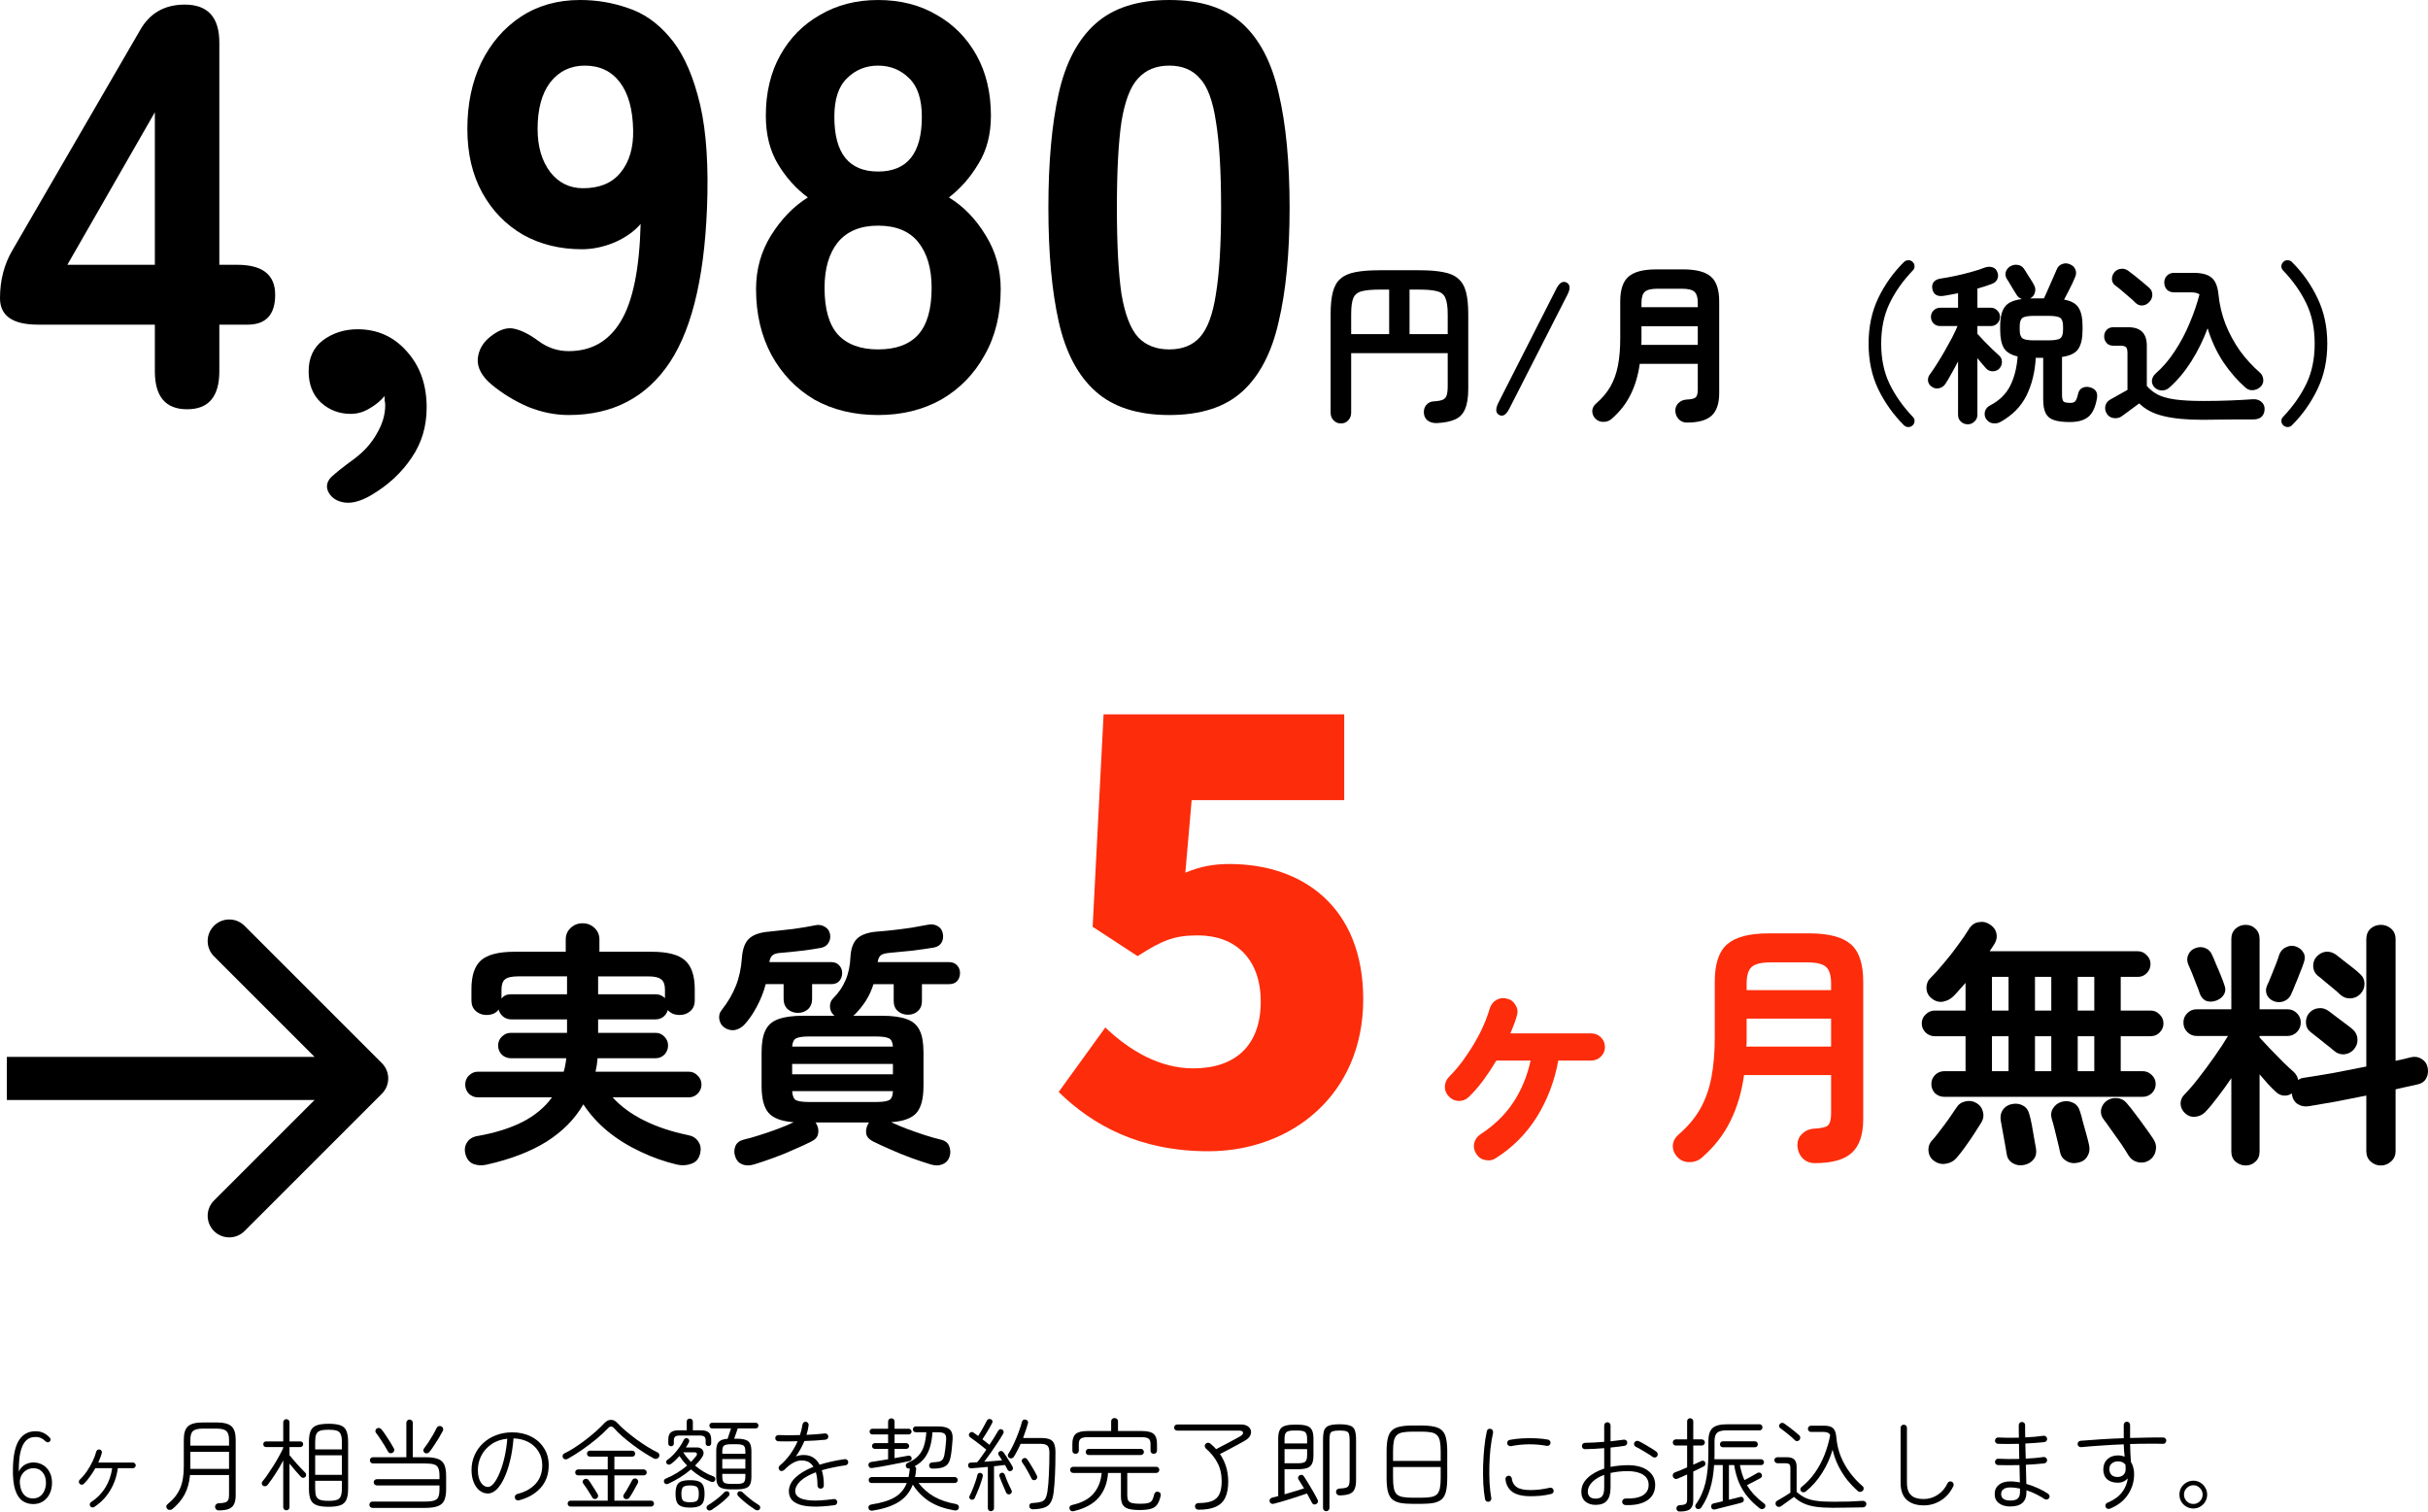
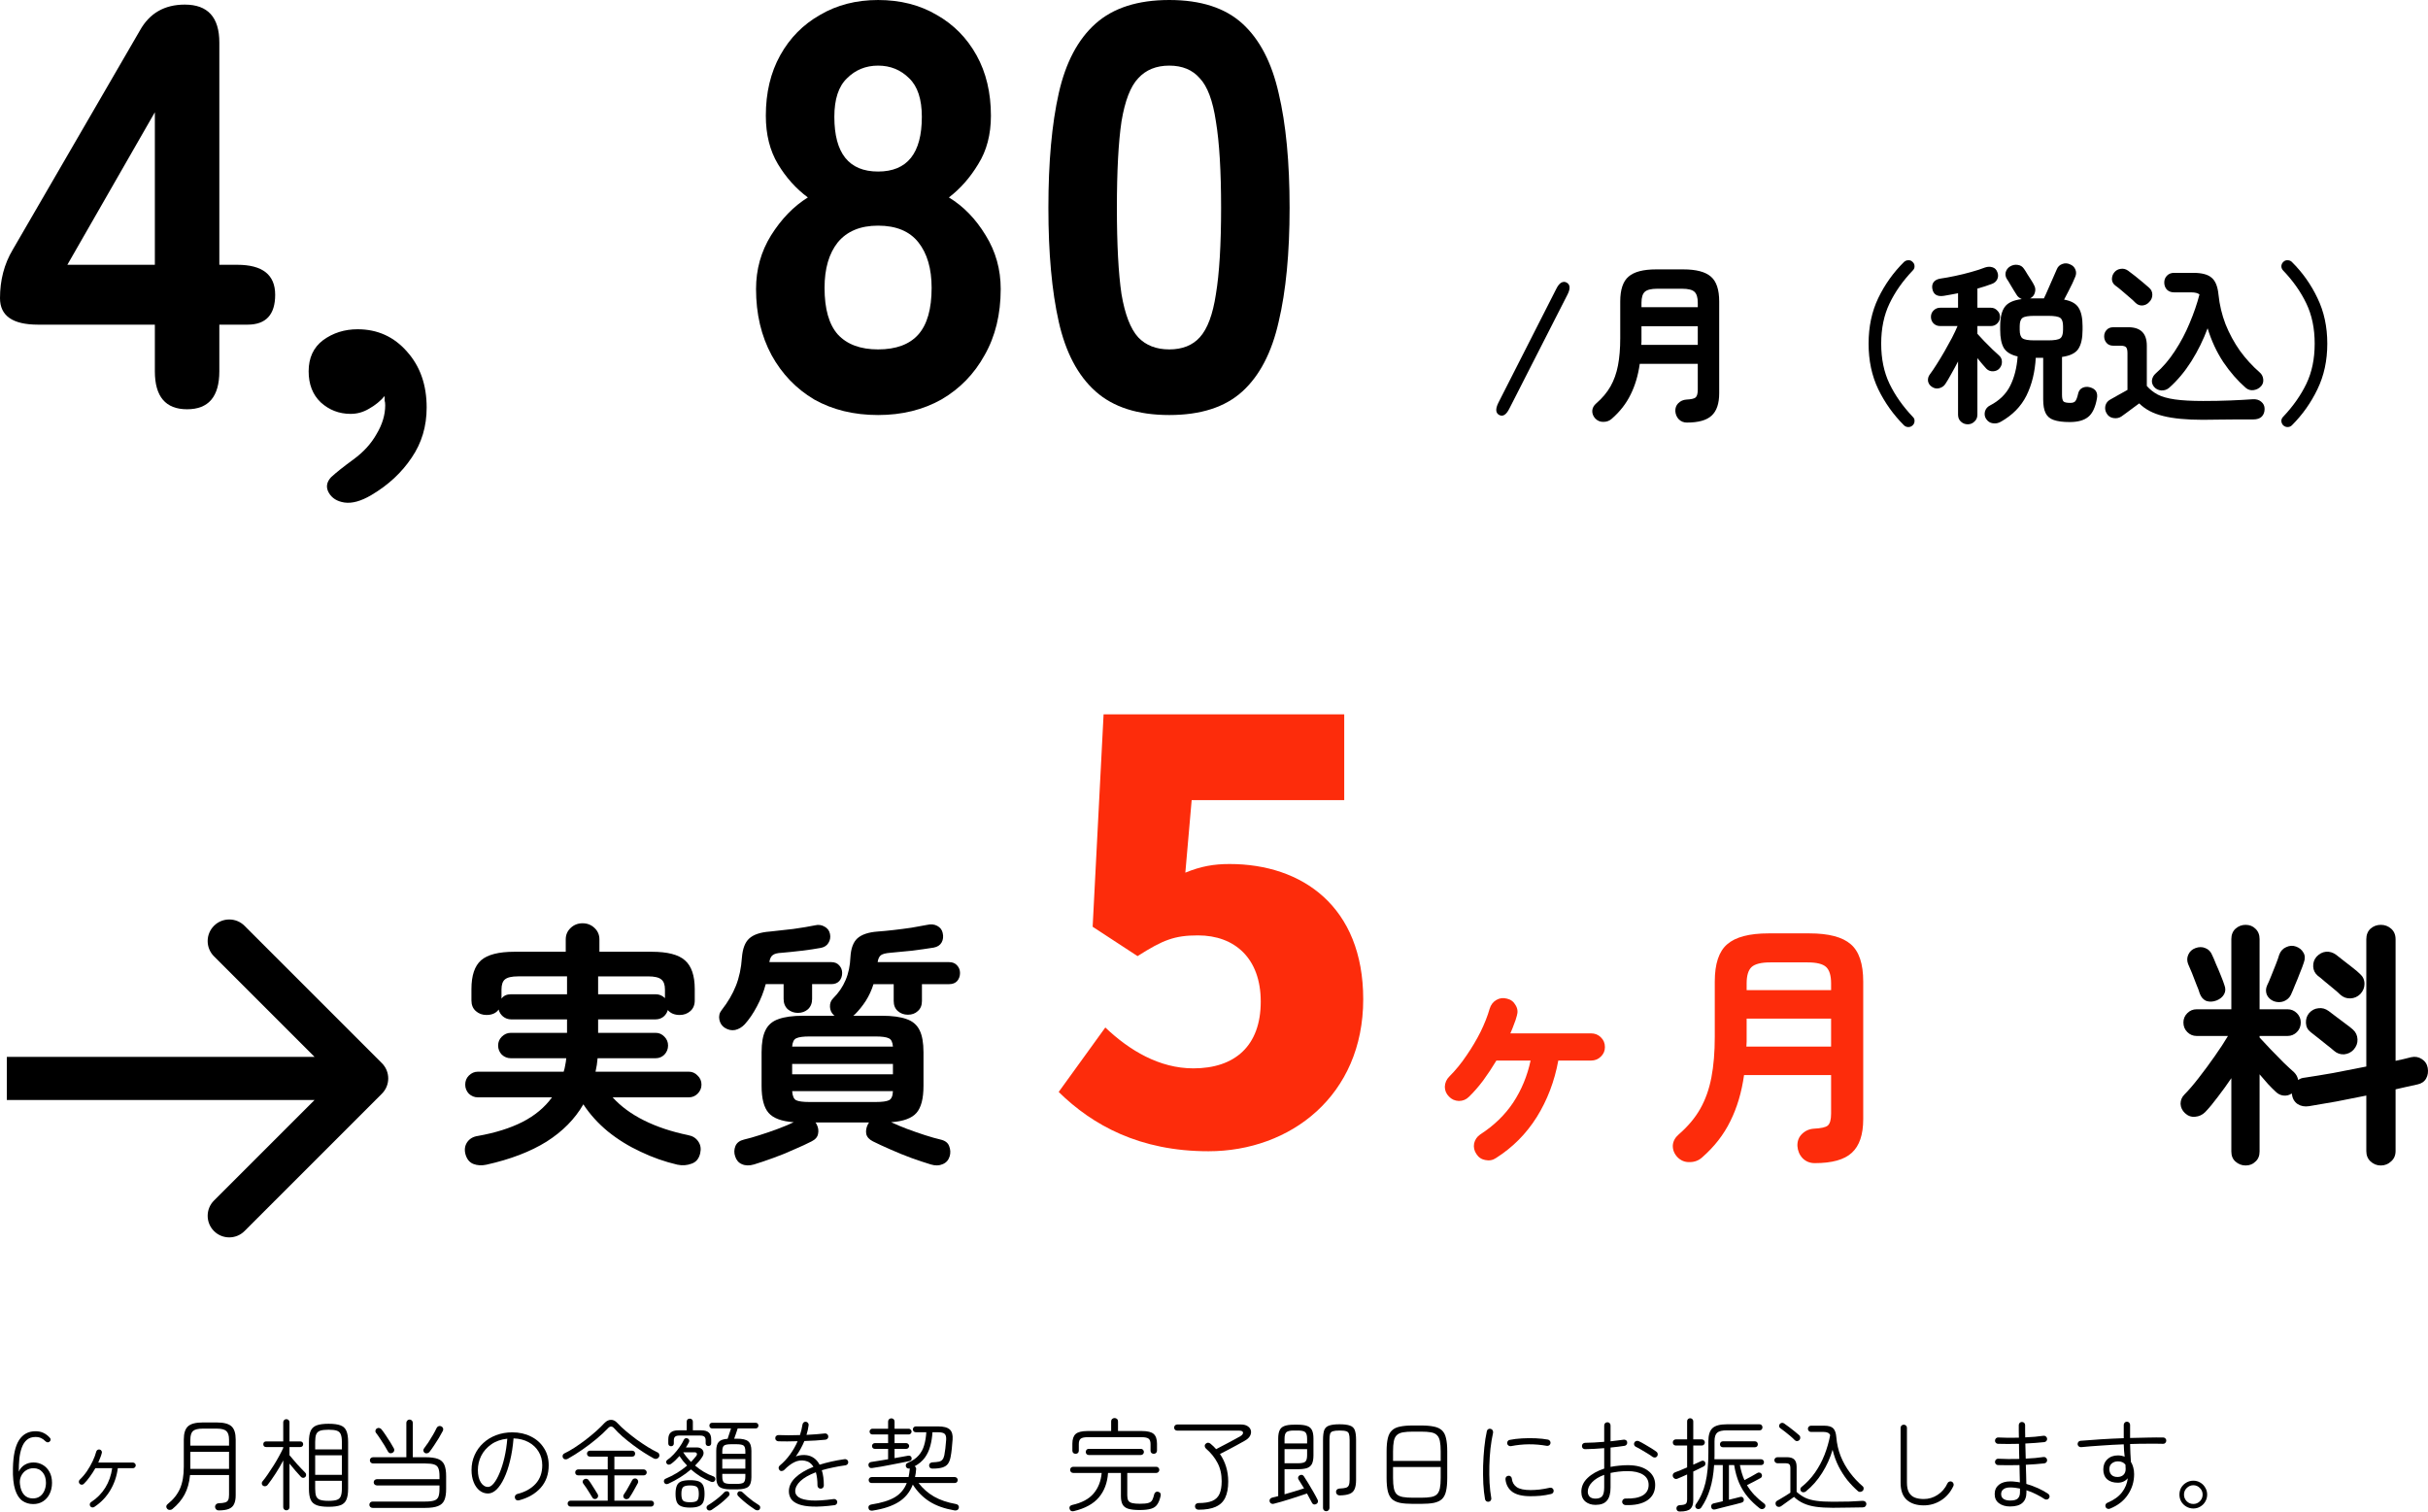
<svg xmlns="http://www.w3.org/2000/svg" id="b" width="337.407" height="210.07" viewBox="0 0 337.407 210.07">
  <g id="c">
    <path d="M29.737,128.667c1.171-1.171,3.071-1.171,4.242,0l19.092,19.092c1.172,1.172,1.172,3.071,0,4.242l-19.092,19.092c-1.171,1.171-3.071,1.171-4.242,0-1.171-1.172-1.171-3.071,0-4.242l13.971-13.971H.95v-6h42.758l-13.971-13.971c-1.172-1.171-1.172-3.07,0-4.242Z" />
    <path d="M317.292,59.112c-.16-.16-.248-.36-.264-.6,0-.224.08-.416.24-.576,1.392-1.472,2.472-3.008,3.24-4.608.768-1.6,1.152-3.456,1.152-5.568s-.384-3.968-1.152-5.568c-.768-1.616-1.848-3.152-3.24-4.608-.16-.176-.24-.376-.24-.6.016-.224.104-.416.264-.576.176-.176.376-.256.6-.24.24,0,.44.08.6.24,1.472,1.456,2.656,3.128,3.552,5.016.912,1.872,1.368,3.984,1.368,6.336s-.456,4.464-1.368,6.336c-.896,1.872-2.08,3.544-3.552,5.016-.16.16-.36.24-.6.24-.224,0-.424-.08-.6-.24Z" />
    <path d="M312.084,53.904c-1.136-.992-2.176-2.184-3.12-3.576-.928-1.408-1.656-2.976-2.184-4.704-.592,1.6-1.344,3.128-2.256,4.584-.912,1.44-1.936,2.664-3.072,3.672-.304.272-.672.4-1.104.384-.432-.032-.776-.208-1.032-.528-.224-.288-.312-.6-.264-.936.064-.352.232-.648.504-.888,1.008-.88,1.904-1.928,2.688-3.144.8-1.216,1.48-2.504,2.04-3.864.576-1.36,1.032-2.688,1.368-3.984-.24-.192-.624-.288-1.152-.288h-2.376c-.416,0-.752-.128-1.008-.384-.24-.272-.36-.6-.36-.984,0-.368.12-.68.36-.936.256-.272.592-.408,1.008-.408h2.664c1.184,0,2.032.224,2.544.672.528.432.848,1.216.96,2.352.144,1.424.472,2.8.984,4.128.528,1.312,1.192,2.536,1.992,3.672.816,1.12,1.728,2.12,2.736,3,.288.24.456.552.504.936s-.048.712-.288.984c-.272.304-.616.488-1.032.552-.416.064-.784-.04-1.104-.312ZM306.156,58.344c-2.304,0-4.152-.176-5.544-.528-1.392-.336-2.504-.92-3.336-1.752-.208.16-.48.36-.816.6-.32.24-.632.472-.936.696-.304.224-.536.392-.696.504-.32.224-.696.304-1.128.24-.416-.064-.728-.272-.936-.624-.208-.336-.272-.696-.192-1.08.096-.384.32-.672.672-.864.256-.144.624-.352,1.104-.624.496-.272.928-.512,1.296-.72v-5.112c0-.4-.064-.672-.192-.816s-.384-.216-.768-.216h-1.008c-.4,0-.712-.128-.936-.384-.224-.256-.336-.56-.336-.912s.112-.648.336-.888c.224-.256.536-.384.936-.384h2.088c1.712,0,2.568.856,2.568,2.568v5.592c.416.48.92.88,1.512,1.2.592.304,1.384.528,2.376.672,1.008.144,2.32.216,3.936.216,1.36,0,2.624-.024,3.792-.072,1.184-.048,2.216-.104,3.096-.168.48-.032.872.08,1.176.336.32.256.48.592.48,1.008,0,.432-.128.784-.384,1.056-.256.272-.664.408-1.224.408h-2.352c-.864.016-1.704.024-2.52.024-.816.016-1.504.024-2.064.024ZM296.748,42.072c-.224-.24-.512-.504-.864-.792-.336-.304-.68-.6-1.032-.888-.336-.288-.64-.528-.912-.72-.288-.224-.44-.512-.456-.864,0-.368.112-.688.336-.96s.512-.432.864-.48c.368-.064.712.016,1.032.24.304.224.64.48,1.008.768.368.288.72.576,1.056.864.352.288.64.536.864.744.304.256.456.584.456.984,0,.384-.144.72-.432,1.008-.256.288-.576.448-.96.48-.368.016-.688-.112-.96-.384Z" />
    <path d="M287.604,58.656c-.928,0-1.664-.096-2.208-.288-.528-.176-.904-.496-1.128-.96-.224-.448-.336-1.08-.336-1.896v-5.784h-1.032c-.112,1.984-.544,3.736-1.296,5.256-.752,1.504-1.936,2.712-3.552,3.624-.352.208-.728.28-1.128.216-.384-.048-.696-.256-.936-.624-.192-.304-.24-.648-.144-1.032.112-.368.344-.64.696-.816,1.296-.672,2.232-1.584,2.808-2.736.576-1.152.92-2.512,1.032-4.08-.928-.208-1.568-.6-1.92-1.176-.336-.576-.504-1.416-.504-2.52v-.504c0-1.2.208-2.088.624-2.664.416-.592,1.208-.96,2.376-1.104-.144-.064-.28-.144-.408-.24s-.232-.216-.312-.36c-.096-.16-.232-.376-.408-.648-.16-.272-.328-.552-.504-.84-.16-.288-.304-.52-.432-.696-.192-.304-.248-.624-.168-.96.096-.336.296-.6.6-.792.352-.208.712-.28,1.08-.216.368.048.656.232.864.552.128.176.28.416.456.72.192.288.376.576.552.864.176.272.296.48.36.624.208.336.256.696.144,1.08-.096.368-.32.64-.672.816h1.92c.176-.352.376-.792.6-1.32.24-.544.472-1.072.696-1.584s.392-.896.504-1.152c.144-.352.392-.592.744-.72.368-.144.736-.128,1.104.048.352.144.592.376.72.696.144.32.144.656,0,1.008-.096.24-.232.552-.408.936-.176.368-.368.752-.576,1.152-.208.4-.4.768-.576,1.104.992.176,1.664.552,2.016,1.128.368.576.552,1.432.552,2.568v.504c0,1.184-.2,2.072-.6,2.664-.384.576-1.136.944-2.256,1.104v5.256c0,.48.072.792.216.936.144.128.456.192.936.192.336,0,.568-.08.696-.24.144-.176.272-.512.384-1.008.08-.4.28-.68.6-.84.336-.16.696-.184,1.08-.072.784.224,1.096.752.936,1.584-.224,1.216-.624,2.056-1.2,2.52-.576.48-1.44.72-2.592.72ZM273.444,58.968c-.368,0-.688-.128-.96-.384-.256-.24-.384-.56-.384-.96v-7.392c-.304.592-.616,1.168-.936,1.728-.304.56-.584,1.032-.84,1.416-.192.288-.472.48-.84.576-.368.096-.72.024-1.056-.216-.288-.208-.456-.472-.504-.792-.032-.336.048-.632.24-.888.288-.384.608-.856.96-1.416.368-.576.736-1.184,1.104-1.824.368-.64.712-1.264,1.032-1.872.32-.624.576-1.168.768-1.632h-2.424c-.352,0-.656-.12-.912-.36-.24-.256-.36-.56-.36-.912s.12-.648.36-.888c.256-.256.56-.384.912-.384h2.496v-2.016c-.336.064-.672.128-1.008.192-.32.064-.64.12-.96.168-.928.144-1.464-.184-1.608-.984-.064-.368,0-.68.192-.936.208-.256.528-.416.96-.48.576-.08,1.24-.2,1.992-.36.768-.16,1.52-.344,2.256-.552.752-.208,1.392-.416,1.92-.624.384-.128.736-.136,1.056-.024.32.096.544.328.672.696.128.336.12.656-.024.96-.144.304-.392.52-.744.648-.288.112-.608.224-.96.336-.336.096-.688.2-1.056.312v2.664h1.872c.352,0,.648.128.888.384.256.24.384.536.384.888s-.128.656-.384.912c-.24.24-.536.36-.888.36h-1.872v1.08c.24.256.552.592.936,1.008.4.4.792.792,1.176,1.176.384.368.68.64.888.816.272.24.408.528.408.864.016.336-.088.64-.312.912s-.528.416-.912.432c-.368.016-.68-.104-.936-.36-.144-.16-.328-.368-.552-.624s-.456-.536-.696-.84v7.848c0,.4-.136.72-.408.96-.256.256-.568.384-.936.384ZM282.708,47.304h1.92c.864,0,1.424-.096,1.68-.288.256-.192.384-.584.384-1.176v-.504c0-.576-.128-.96-.384-1.152-.256-.192-.816-.288-1.68-.288h-1.92c-.848,0-1.4.096-1.656.288-.256.192-.384.576-.384,1.152v.504c0,.592.128.984.384,1.176.256.192.808.288,1.656.288Z" />
    <path d="M264.588,59.112c-1.472-1.472-2.664-3.144-3.576-5.016-.896-1.872-1.344-3.984-1.344-6.336s.448-4.464,1.344-6.336c.912-1.888,2.104-3.56,3.576-5.016.176-.16.376-.24.6-.24.24-.016.44.064.6.24.176.16.264.352.264.576.016.224-.064.424-.24.6-1.392,1.456-2.472,2.992-3.24,4.608-.768,1.6-1.152,3.456-1.152,5.568s.384,3.968,1.152,5.568c.768,1.6,1.848,3.136,3.24,4.608.176.16.256.352.24.576,0,.24-.088.44-.264.6-.16.16-.36.24-.6.24-.224,0-.424-.08-.6-.24Z" />
    <path d="M234.42,58.728c-.448,0-.824-.152-1.128-.456-.288-.304-.448-.68-.48-1.128-.016-.448.12-.816.408-1.104.304-.304.672-.472,1.104-.504.672-.032,1.104-.128,1.296-.288.208-.176.312-.544.312-1.104v-3.576h-8.064c-.224,1.6-.648,3.024-1.272,4.272-.608,1.248-1.48,2.368-2.616,3.36-.32.288-.704.432-1.152.432-.448.016-.832-.144-1.152-.48-.288-.32-.424-.68-.408-1.08.032-.384.216-.72.552-1.008.848-.736,1.512-1.528,1.992-2.376.48-.848.824-1.816,1.032-2.904.208-1.088.312-2.344.312-3.768v-5.112c0-1.648.384-2.8,1.152-3.456.768-.672,2.048-1.008,3.84-1.008h3.768c1.792,0,3.072.336,3.84,1.008.768.656,1.152,1.808,1.152,3.456v12.744c0,1.44-.352,2.48-1.056,3.12-.688.64-1.832.96-3.432.96ZM228.084,47.928h7.848v-2.592h-7.824v2.136c0,.144-.008.296-.024.456ZM228.108,42.696h7.824v-.624c0-.72-.152-1.224-.456-1.512-.304-.288-.88-.432-1.728-.432h-3.456c-.832,0-1.408.144-1.728.432-.304.288-.456.792-.456,1.512v.624Z" />
    <path d="M209.749,56.784c-.432.864-.904,1.16-1.416.888-.496-.272-.536-.832-.12-1.68l8.064-15.864c.208-.416.432-.696.672-.84.256-.144.504-.152.744-.024.512.272.56.824.144,1.656l-8.088,15.864Z" />
-     <path d="M186.349,58.848c-.416,0-.76-.144-1.032-.432-.272-.272-.408-.632-.408-1.08v-13.656c0-1.264.104-2.296.312-3.096.208-.8.56-1.416,1.056-1.848.512-.448,1.2-.752,2.064-.912.88-.176,1.992-.264,3.336-.264h5.592c1.344,0,2.448.088,3.312.264.88.16,1.568.464,2.064.912.512.432.872,1.048,1.08,1.848.208.8.312,1.832.312,3.096v10.344c0,1.216-.152,2.168-.456,2.856-.288.672-.752,1.144-1.392,1.416-.64.288-1.48.456-2.52.504-.496.016-.912-.096-1.248-.336-.32-.224-.504-.568-.552-1.032-.032-.464.08-.848.336-1.152.272-.32.632-.488,1.08-.504.528-.032.928-.104,1.2-.216s.456-.32.552-.624c.096-.304.144-.728.144-1.272v-4.584h-13.416v8.256c0,.448-.136.808-.408,1.08-.256.288-.592.432-1.008.432ZM195.877,46.44h5.304v-2.76c0-1.008-.104-1.752-.312-2.232-.192-.496-.568-.816-1.128-.96-.56-.16-1.392-.24-2.496-.24h-1.368v6.192ZM187.765,46.44h5.28v-6.192h-1.344c-1.088,0-1.92.08-2.496.24-.56.144-.944.464-1.152.96-.192.48-.288,1.224-.288,2.232v2.76Z" />
    <path d="M162.489,57.68c-4.374,0-7.787-1.093-10.24-3.28-2.454-2.187-4.16-5.413-5.12-9.68-.96-4.267-1.44-9.547-1.44-15.84,0-6.347.48-11.653,1.44-15.92.96-4.267,2.666-7.493,5.12-9.68,2.453-2.187,5.866-3.28,10.24-3.28s7.76,1.093,10.16,3.28c2.4,2.187,4.08,5.413,5.04,9.68,1.013,4.267,1.52,9.573,1.52,15.92,0,6.293-.507,11.573-1.52,15.84-.96,4.267-2.64,7.493-5.04,9.68-2.4,2.187-5.787,3.28-10.16,3.28ZM162.489,48.56c1.813,0,3.226-.56,4.24-1.68,1.066-1.173,1.813-3.173,2.24-6,.48-2.88.72-6.88.72-12s-.24-9.12-.72-12c-.427-2.88-1.174-4.88-2.24-6-1.014-1.173-2.427-1.76-4.24-1.76-1.814,0-3.254.587-4.32,1.76-1.067,1.12-1.84,3.12-2.32,6-.427,2.88-.64,6.88-.64,12s.213,9.12.64,12c.48,2.827,1.253,4.827,2.32,6,1.066,1.12,2.506,1.68,4.32,1.68Z" />
    <path d="M122.024,57.68c-3.36,0-6.32-.72-8.88-2.16-2.507-1.493-4.48-3.547-5.92-6.16-1.44-2.667-2.16-5.733-2.16-9.2,0-2.72.693-5.2,2.08-7.44,1.44-2.293,3.146-4.053,5.12-5.28-1.654-1.227-3.04-2.773-4.16-4.64-1.12-1.867-1.68-4.107-1.68-6.72,0-3.2.666-6,2-8.4,1.333-2.4,3.173-4.267,5.52-5.6,2.346-1.387,5.04-2.08,8.08-2.08,3.093,0,5.813.693,8.16,2.08,2.346,1.333,4.186,3.2,5.52,5.6,1.333,2.4,2,5.2,2,8.4,0,2.613-.587,4.853-1.76,6.72-1.12,1.867-2.48,3.413-4.08,4.64,2.026,1.227,3.733,2.987,5.12,5.28,1.386,2.24,2.08,4.72,2.08,7.44,0,3.52-.747,6.587-2.24,9.2-1.44,2.613-3.44,4.667-6,6.16-2.56,1.44-5.494,2.16-8.8,2.16ZM122.024,48.56c2.506,0,4.373-.693,5.6-2.08,1.226-1.387,1.84-3.547,1.84-6.48,0-2.667-.614-4.773-1.84-6.32-1.227-1.547-3.094-2.32-5.6-2.32-2.454,0-4.32.773-5.6,2.32-1.227,1.547-1.84,3.653-1.84,6.32,0,2.933.613,5.093,1.84,6.48,1.28,1.387,3.146,2.08,5.6,2.08ZM122.024,23.84c4.053,0,6.08-2.533,6.08-7.6,0-2.453-.587-4.24-1.76-5.36-1.174-1.173-2.614-1.76-4.32-1.76-1.707,0-3.147.587-4.32,1.76-1.174,1.12-1.76,2.907-1.76,5.36,0,5.067,2.026,7.6,6.08,7.6Z" />
-     <path d="M79.026,57.68c-1.867,0-3.733-.373-5.6-1.12-1.867-.8-3.573-1.84-5.12-3.12-1.333-1.12-1.973-2.293-1.92-3.52.107-1.28.72-2.347,1.84-3.2,1.173-.907,2.24-1.253,3.2-1.04,1.013.213,2.133.773,3.36,1.68,1.28.96,2.693,1.44,4.24,1.44,3.147,0,5.547-1.36,7.2-4.08,1.707-2.773,2.64-7.307,2.8-13.6-.853,1.013-2.053,1.867-3.6,2.56-1.547.64-3.067.96-4.56.96-3.04,0-5.76-.667-8.16-2-2.4-1.387-4.293-3.333-5.68-5.84-1.387-2.507-2.08-5.467-2.08-8.88,0-3.467.64-6.533,1.92-9.2,1.333-2.72,3.173-4.853,5.52-6.4,2.347-1.547,5.093-2.32,8.24-2.32,2.293,0,4.507.373,6.64,1.12,2.133.693,4.027,2,5.68,3.92,1.707,1.92,3.04,4.64,4,8.16,1.013,3.52,1.467,8.107,1.36,13.76-.213,10.613-1.947,18.4-5.2,23.36-3.253,4.907-7.947,7.36-14.08,7.36ZM81.026,26.16c2.293,0,4.027-.72,5.2-2.16,1.227-1.493,1.813-3.467,1.76-5.92-.053-2.88-.667-5.093-1.84-6.64-1.173-1.547-2.8-2.32-4.88-2.32-1.973,0-3.573.773-4.8,2.32-1.173,1.547-1.76,3.707-1.76,6.48,0,2.453.587,4.453,1.76,6,1.173,1.493,2.693,2.24,4.56,2.24Z" />
    <path d="M51.611,68.8c-1.44.853-2.693,1.2-3.76,1.04-1.013-.16-1.733-.613-2.16-1.36-.427-.747-.32-1.467.32-2.16.693-.64,1.733-1.467,3.12-2.48,1.387-1.013,2.453-2.187,3.2-3.52.8-1.333,1.2-2.667,1.2-4,0-.267-.027-.48-.08-.64v-.64c-.587.693-1.307,1.28-2.16,1.76-.8.48-1.653.72-2.56.72-1.6,0-2.987-.533-4.16-1.6-1.12-1.067-1.68-2.507-1.68-4.32,0-1.867.667-3.307,2-4.32,1.387-1.013,2.987-1.52,4.8-1.52,2.773,0,5.067,1.04,6.88,3.12,1.813,2.027,2.72,4.613,2.72,7.76,0,2.613-.693,4.933-2.08,6.96-1.387,2.08-3.253,3.813-5.6,5.2Z" />
    <path d="M26,56.88c-2.987,0-4.48-1.76-4.48-5.28v-6.48H5.28c-3.52,0-5.28-1.227-5.28-3.68,0-2.507.587-4.747,1.76-6.72L19.44,4.24c1.333-2.4,3.413-3.6,6.24-3.6,3.2,0,4.8,1.76,4.8,5.28v30.88h2.48c3.52,0,5.28,1.387,5.28,4.16s-1.28,4.16-3.84,4.16h-3.92v6.48c0,3.52-1.493,5.28-4.48,5.28ZM9.36,36.8h12.16V15.6l-12.16,21.2Z" />
    <path d="M312.058,161.976c-.528,0-.996-.18-1.404-.54-.384-.336-.576-.804-.576-1.404v-10.188c-.6.888-1.224,1.752-1.872,2.592-.624.84-1.212,1.548-1.764,2.124-.384.384-.852.6-1.404.648-.528.048-.996-.12-1.404-.504-.384-.36-.588-.792-.612-1.296,0-.504.18-.936.54-1.296.576-.576,1.236-1.344,1.98-2.304.768-.984,1.512-1.992,2.232-3.024.744-1.056,1.356-1.992,1.836-2.808h-4.356c-.504,0-.936-.18-1.296-.54-.36-.36-.54-.804-.54-1.332,0-.504.18-.936.54-1.296.36-.36.792-.54,1.296-.54h4.824v-9.756c0-.6.192-1.08.576-1.44.408-.36.876-.54,1.404-.54.552,0,1.008.18,1.368.54.384.36.576.84.576,1.44v9.756h3.888c.504,0,.936.18,1.296.54.36.36.54.792.54,1.296,0,.528-.18.972-.54,1.332-.36.36-.792.54-1.296.54h-3.888v.216c.432.456.948,1.008,1.548,1.656.6.624,1.2,1.236,1.8,1.836.6.576,1.08,1.02,1.44,1.332.312.312.504.672.576,1.08.264-.192.564-.3.9-.324,1.128-.168,2.448-.384,3.96-.648,1.536-.288,3.072-.588,4.608-.9v-17.676c0-.624.192-1.116.576-1.476.408-.36.888-.54,1.44-.54s1.032.18,1.44.54c.408.36.612.852.612,1.476v16.884c.408-.096.792-.18,1.152-.252.36-.096.696-.18,1.008-.252.552-.12,1.044-.036,1.476.252.456.288.732.696.828,1.224.096.552.024,1.044-.216,1.476-.24.432-.636.708-1.188.828-.456.096-.948.204-1.476.324-.504.12-1.032.24-1.584.36v8.568c0,.6-.204,1.08-.612,1.44-.408.384-.888.576-1.44.576s-1.032-.192-1.44-.576c-.384-.36-.576-.84-.576-1.44v-7.704c-1.392.288-2.784.564-4.176.828-1.392.24-2.652.456-3.78.648-.6.096-1.128,0-1.584-.288-.456-.312-.72-.768-.792-1.368l-.036-.108c-.336.24-.72.336-1.152.288-.408-.048-.768-.228-1.08-.54-.288-.264-.636-.612-1.044-1.044-.384-.432-.78-.888-1.188-1.368v10.728c0,.6-.192,1.068-.576,1.404-.36.36-.816.54-1.368.54ZM325.234,138.252c-.216-.216-.528-.492-.936-.828s-.816-.672-1.224-1.008c-.408-.36-.744-.636-1.008-.828-.384-.336-.588-.756-.612-1.26-.024-.528.132-.984.468-1.368.384-.408.816-.636,1.296-.684.504-.048.984.096,1.44.432.264.192.6.456,1.008.792l1.296,1.008c.432.336.768.624,1.008.864.408.36.612.816.612,1.368,0,.528-.192.996-.576,1.404-.384.384-.84.588-1.368.612-.528.024-.996-.144-1.404-.504ZM324.334,146.028c-.24-.216-.564-.48-.972-.792-.408-.336-.828-.672-1.26-1.008-.408-.336-.744-.6-1.008-.792-.408-.312-.624-.732-.648-1.26-.024-.528.12-.984.432-1.368.36-.408.792-.636,1.296-.684.504-.072.984.06,1.44.396.264.192.612.456,1.044.792.432.312.864.636,1.296.972.432.312.768.576,1.008.792.408.36.624.816.648,1.368.024.528-.156,1.008-.54,1.44-.36.384-.804.6-1.332.648-.528.024-.996-.144-1.404-.504ZM315.982,139.152c-.456-.192-.78-.492-.972-.9-.168-.432-.156-.864.036-1.296.168-.336.36-.78.576-1.332.216-.552.432-1.092.648-1.62.216-.552.372-.996.468-1.332.192-.504.516-.852.972-1.044.456-.216.912-.24,1.368-.072s.792.444,1.008.828c.24.384.264.84.072,1.368-.12.384-.3.864-.54,1.44-.216.576-.444,1.14-.684,1.692-.216.552-.408,1.008-.576,1.368-.192.408-.516.708-.972.9-.456.168-.924.168-1.404,0ZM308.026,139.044c-.504.192-.972.216-1.404.072-.432-.168-.744-.516-.936-1.044-.096-.336-.252-.756-.468-1.26-.192-.528-.396-1.056-.612-1.584-.216-.528-.396-.948-.54-1.26-.168-.456-.156-.888.036-1.296.192-.432.516-.732.972-.9.504-.192.972-.192,1.404,0,.432.168.744.492.936.972.144.288.324.708.54,1.26.24.528.468,1.068.684,1.62.216.528.372.948.468,1.26.192.48.18.912-.036,1.296-.216.384-.564.672-1.044.864Z" />
-     <path d="M270.19,152.436c-.504,0-.936-.168-1.296-.504-.336-.36-.504-.78-.504-1.26,0-.504.168-.924.504-1.26.36-.36.792-.54,1.296-.54h2.952v-4.86h-4.284c-.48,0-.9-.168-1.26-.504-.36-.36-.54-.78-.54-1.26,0-.504.18-.924.54-1.26.36-.36.78-.54,1.26-.54h4.284v-3.852c-.288.336-.576.66-.864.972-.264.312-.528.6-.792.864-.432.432-.948.696-1.548.792-.576.072-1.104-.108-1.584-.54-.408-.336-.624-.792-.648-1.368,0-.576.192-1.044.576-1.404.576-.576,1.2-1.272,1.872-2.088.696-.816,1.344-1.644,1.944-2.484.624-.84,1.116-1.56,1.476-2.16.336-.576.78-.912,1.332-1.008.576-.12,1.104-.024,1.584.288.504.312.816.72.936,1.224.12.504.036.996-.252,1.476-.096.168-.204.336-.324.504s-.24.348-.36.54h20.592c.48,0,.888.18,1.224.54.36.336.54.744.54,1.224,0,.504-.18.936-.54,1.296-.336.336-.744.504-1.224.504h-2.376v4.68h4.14c.504,0,.924.18,1.26.54.36.336.54.756.54,1.26,0,.48-.18.9-.54,1.26-.336.336-.756.504-1.26.504h-4.14v4.86h3.06c.48,0,.9.18,1.26.54.36.336.54.756.54,1.26,0,.48-.18.9-.54,1.26-.36.336-.78.504-1.26.504h-27.576ZM298.666,161.256c-.504.312-1.044.396-1.62.252-.552-.144-.972-.456-1.26-.936-.24-.408-.576-.936-1.008-1.584-.432-.624-.876-1.248-1.332-1.872-.432-.624-.804-1.14-1.116-1.548-.312-.408-.432-.852-.36-1.332.096-.504.348-.912.756-1.224.432-.312.912-.444,1.44-.396.528.024.972.24,1.332.648.36.408.78.936,1.26,1.584.48.624.948,1.26,1.404,1.908.456.624.816,1.14,1.08,1.548.336.504.444,1.032.324,1.584-.096.576-.396,1.032-.9,1.368ZM268.75,161.328c-.456-.336-.708-.792-.756-1.368-.048-.576.12-1.068.504-1.476.312-.336.672-.78,1.08-1.332.432-.552.852-1.116,1.26-1.692.408-.576.744-1.068,1.008-1.476.288-.48.696-.78,1.224-.9.552-.144,1.056-.084,1.512.18.504.264.828.672.972,1.224.144.528.072,1.032-.216,1.512-.264.432-.6.96-1.008,1.584-.408.624-.828,1.236-1.26,1.836-.432.6-.816,1.092-1.152,1.476-.384.456-.876.732-1.476.828-.6.12-1.164-.012-1.692-.396ZM288.802,161.58c-.6.144-1.14.072-1.62-.216-.48-.264-.78-.66-.9-1.188-.072-.384-.18-.864-.324-1.44-.144-.6-.288-1.188-.432-1.764-.144-.6-.276-1.08-.396-1.44-.168-.576-.108-1.08.18-1.512.288-.456.696-.756,1.224-.9.552-.144,1.068-.096,1.548.144.48.216.804.624.972,1.224.12.336.252.816.396,1.44.168.6.336,1.2.504,1.8.168.6.288,1.08.36,1.44.12.576.036,1.092-.252,1.548-.264.456-.684.744-1.26.864ZM281.278,161.904c-.576.12-1.104.036-1.584-.252-.48-.288-.756-.708-.828-1.26-.048-.336-.132-.816-.252-1.44-.096-.6-.204-1.2-.324-1.8-.096-.6-.18-1.068-.252-1.404-.096-.576,0-1.08.288-1.512.312-.432.732-.696,1.26-.792.576-.12,1.092-.048,1.548.216.456.24.756.672.9,1.296.096.312.204.78.324,1.404.12.624.228,1.248.324,1.872.12.6.204,1.068.252,1.404.096.6-.012,1.092-.324,1.476-.312.408-.756.672-1.332.792ZM276.814,148.872h2.304v-4.86h-2.304v4.86ZM288.73,148.872h2.304v-4.86h-2.304v4.86ZM282.79,148.872h2.268v-4.86h-2.268v4.86ZM276.814,140.448h2.304v-4.68h-2.304v4.68ZM288.73,140.448h2.304v-4.68h-2.304v4.68ZM282.79,140.448h2.268v-4.68h-2.268v4.68Z" />
    <path d="M252.19,161.652c-.672,0-1.236-.228-1.692-.684-.432-.456-.672-1.02-.72-1.692-.024-.672.18-1.224.612-1.656.456-.456,1.008-.708,1.656-.756,1.008-.048,1.656-.192,1.944-.432.312-.264.468-.816.468-1.656v-5.364h-12.096c-.336,2.4-.972,4.536-1.908,6.408-.912,1.872-2.22,3.552-3.924,5.04-.48.432-1.056.648-1.728.648-.672.024-1.248-.216-1.728-.72-.432-.48-.636-1.02-.612-1.62.048-.576.324-1.08.828-1.512,1.272-1.104,2.268-2.292,2.988-3.564.72-1.272,1.236-2.724,1.548-4.356.312-1.632.468-3.516.468-5.652v-7.668c0-2.472.576-4.2,1.728-5.184,1.152-1.008,3.072-1.512,5.76-1.512h5.652c2.688,0,4.608.504,5.76,1.512,1.152.984,1.728,2.712,1.728,5.184v19.116c0,2.16-.528,3.72-1.584,4.68-1.032.96-2.748,1.44-5.148,1.44ZM242.686,145.452h11.772v-3.888h-11.736v3.204c0,.216-.012.444-.036.684ZM242.722,137.604h11.736v-.936c0-1.08-.228-1.836-.684-2.268-.456-.432-1.32-.648-2.592-.648h-5.184c-1.248,0-2.112.216-2.592.648-.456.432-.684,1.188-.684,2.268v.936Z" style="fill:#fd2c0b;" />
    <path d="M207.91,160.932c-.456.312-.96.408-1.512.288-.528-.096-.936-.372-1.224-.828-.312-.456-.42-.948-.324-1.476.12-.528.408-.948.864-1.26,1.896-1.224,3.42-2.7,4.572-4.428,1.152-1.752,1.956-3.696,2.412-5.832h-4.752c-.576.96-1.188,1.884-1.836,2.772-.648.864-1.308,1.62-1.98,2.268-.384.384-.852.576-1.404.576-.552-.024-1.008-.228-1.368-.612-.384-.384-.576-.84-.576-1.368.024-.552.228-1.02.612-1.404.888-.888,1.692-1.872,2.412-2.952.744-1.08,1.392-2.172,1.944-3.276.552-1.128.972-2.196,1.26-3.204.168-.552.48-.96.936-1.224.456-.264.948-.324,1.476-.18.528.12.924.42,1.188.9.288.456.348.948.18,1.476-.096.384-.228.78-.396,1.188-.144.408-.312.828-.504,1.26h11.196c.552,0,1.008.18,1.368.54.384.36.576.816.576,1.368,0,.528-.192.972-.576,1.332-.36.36-.816.54-1.368.54h-4.536c-.528,2.88-1.524,5.496-2.988,7.848-1.464,2.328-3.348,4.224-5.652,5.688Z" style="fill:#fd2c0b;" />
    <path d="M167.92,160c-9.52,0-16.08-3.6-20.8-8.24l6.48-8.96c3.36,3.2,7.52,5.68,12.24,5.68,5.76,0,9.36-3.12,9.36-9.28,0-6-3.6-9.2-8.72-9.2-3.28,0-4.88.64-8.4,2.88l-6.24-4.08,1.52-29.52h33.44v11.92h-21.2l-.88,10.08c2.16-.88,3.92-1.2,6.16-1.2,10.08,0,18.56,5.92,18.56,18.8,0,13.36-10.08,21.12-21.52,21.12Z" style="fill:#fd2c0b;" />
    <path d="M104.79,161.832c-.648.192-1.212.18-1.692-.036-.456-.192-.768-.552-.936-1.08-.168-.48-.156-.96.036-1.44.192-.456.588-.756,1.188-.9.624-.144,1.344-.348,2.16-.612.84-.264,1.68-.552,2.52-.864.84-.312,1.584-.624,2.232-.936-1.68-.12-2.844-.552-3.492-1.296s-.972-1.992-.972-3.744v-4.68c0-1.32.18-2.34.54-3.06.36-.744.96-1.26,1.8-1.548.84-.312,1.992-.468,3.456-.468h4.356c-.048-.048-.084-.072-.108-.072-.336-.312-.516-.696-.54-1.152-.024-.48.12-.876.432-1.188.768-.768,1.344-1.608,1.728-2.52.408-.936.636-2.016.684-3.24.072-1.2.396-2.064.972-2.592.6-.528,1.524-.84,2.772-.936.672-.048,1.428-.12,2.268-.216.84-.096,1.668-.204,2.484-.324.84-.144,1.572-.276,2.196-.396.504-.12.96-.072,1.368.144.408.216.66.54.756.972.12.504.072.948-.144,1.332s-.588.624-1.116.72c-.888.144-1.908.288-3.06.432-1.128.12-2.124.216-2.988.288-.6.048-1.02.156-1.26.324s-.396.492-.468.972h9.936c.48,0,.852.156,1.116.468.264.288.396.636.396,1.044,0,.432-.132.804-.396,1.116-.264.288-.636.432-1.116.432h-3.78v2.34c0,.6-.192,1.068-.576,1.404-.36.336-.816.504-1.368.504s-1.02-.168-1.404-.504c-.384-.336-.576-.804-.576-1.404v-2.34h-2.808c-.264.84-.624,1.62-1.08,2.34-.456.696-.96,1.32-1.512,1.872-.096.096-.168.156-.216.18h3.96c1.464,0,2.616.156,3.456.468.84.288,1.44.804,1.8,1.548.36.72.54,1.74.54,3.06v4.68c0,1.752-.324,3-.972,3.744-.648.744-1.824,1.176-3.528,1.296.672.312,1.416.624,2.232.936.84.312,1.668.6,2.484.864.816.264,1.536.468,2.16.612.624.144,1.02.444,1.188.9.192.48.216.96.072,1.44-.168.528-.492.888-.972,1.08-.48.216-1.032.228-1.656.036-.792-.24-1.692-.54-2.7-.9-.984-.36-1.956-.756-2.916-1.188-.936-.408-1.74-.78-2.412-1.116-.528-.264-.84-.612-.936-1.044-.072-.432,0-.864.216-1.296l.072-.144c.048-.048.084-.096.108-.144h-7.452c.048.048.084.096.108.144s.048.096.072.144c.216.432.276.864.18,1.296-.072.432-.372.78-.9,1.044-.648.336-1.452.708-2.412,1.116-.936.432-1.908.828-2.916,1.188-.984.36-1.872.66-2.664.9ZM100.686,142.824c-.384-.264-.624-.636-.72-1.116-.096-.504.012-.948.324-1.332.864-1.104,1.524-2.232,1.98-3.384.456-1.152.732-2.448.828-3.888.096-1.248.432-2.136,1.008-2.664.6-.552,1.56-.876,2.88-.972.984-.096,2.064-.216,3.24-.36,1.2-.168,2.208-.336,3.024-.504.48-.12.924-.06,1.332.18.408.216.66.552.756,1.008.096.456.024.876-.216,1.26-.216.36-.564.588-1.044.684-.768.144-1.656.276-2.664.396-1.008.12-1.932.216-2.772.288-.6.024-1.02.132-1.26.324-.24.168-.396.492-.468.972h8.604c.48,0,.852.156,1.116.468.264.288.396.636.396,1.044,0,.432-.132.804-.396,1.116-.264.288-.636.432-1.116.432h-2.664v2.052c0,.6-.192,1.08-.576,1.44-.384.336-.852.504-1.404.504-.528,0-.996-.168-1.404-.504-.384-.36-.576-.84-.576-1.44v-2.052h-2.484c-.288,1.08-.696,2.112-1.224,3.096-.504.96-1.068,1.788-1.692,2.484-.384.408-.828.672-1.332.792-.504.096-.996-.012-1.476-.324ZM112.494,153.156h9.18c.912,0,1.536-.084,1.872-.252.336-.168.516-.588.54-1.26h-14.004c.048.672.228,1.092.54,1.26.336.168.96.252,1.872.252ZM110.082,149.304h14.004v-1.44h-14.004v1.44ZM110.082,145.452h14.004c-.048-.624-.24-1.008-.576-1.152-.336-.168-.948-.252-1.836-.252h-9.18c-.888,0-1.5.084-1.836.252-.336.144-.528.528-.576,1.152Z" />
    <path d="M67.602,161.868c-.672.144-1.284.108-1.836-.108-.528-.216-.888-.66-1.08-1.332-.168-.624-.096-1.176.216-1.656.336-.504.84-.804,1.512-.9,2.424-.432,4.488-1.08,6.192-1.944,1.728-.888,3.096-2.028,4.104-3.42h-10.296c-.48,0-.9-.168-1.26-.504-.336-.36-.504-.78-.504-1.26,0-.504.168-.924.504-1.26.36-.36.78-.54,1.26-.54h11.916c.096-.288.168-.588.216-.9.072-.336.12-.66.144-.972h-7.704c-.48,0-.9-.168-1.26-.504-.336-.36-.504-.78-.504-1.26s.168-.888.504-1.224c.36-.36.78-.54,1.26-.54h7.812v-1.872h-7.776c-.408,0-.78-.132-1.116-.396-.312-.264-.516-.588-.612-.972-.36.504-.924.756-1.692.756-.576,0-1.068-.18-1.476-.54s-.612-.852-.612-1.476v-1.584c0-1.872.444-3.204,1.332-3.996.912-.792,2.46-1.188,4.644-1.188h7.128v-1.728c0-.624.228-1.152.684-1.584.456-.432,1.008-.648,1.656-.648s1.2.216,1.656.648c.456.432.684.96.684,1.584v1.728h7.272c2.184,0,3.72.396,4.608,1.188.912.792,1.368,2.124,1.368,3.996v1.584c0,.624-.204,1.116-.612,1.476-.408.36-.9.54-1.476.54-.72,0-1.272-.228-1.656-.684-.096.36-.3.672-.612.936-.312.24-.672.36-1.08.36h-7.992v1.872h7.992c.48,0,.888.18,1.224.54.336.336.504.744.504,1.224s-.168.9-.504,1.26c-.336.336-.744.504-1.224.504h-8.064c-.024.312-.06.624-.108.936-.048.312-.108.624-.18.936h12.96c.48,0,.888.18,1.224.54.36.336.54.756.54,1.26,0,.48-.18.9-.54,1.26-.336.336-.744.504-1.224.504h-10.584c1.128,1.248,2.58,2.316,4.356,3.204s3.828,1.572,6.156,2.052c.624.12,1.092.42,1.404.9.312.456.396.996.252,1.62-.168.744-.564,1.224-1.188,1.44-.624.24-1.284.288-1.98.144-1.752-.408-3.456-1.008-5.112-1.8-1.656-.768-3.168-1.704-4.536-2.808-1.368-1.128-2.508-2.388-3.42-3.78-1.176,2.04-2.88,3.768-5.112,5.184-2.232,1.392-5.016,2.46-8.352,3.204ZM92.406,138.72v-1.188c0-.672-.168-1.14-.504-1.404-.336-.288-.948-.432-1.836-.432h-6.948v2.484h7.992c.504,0,.936.18,1.296.54ZM69.69,138.792c.288-.408.732-.612,1.332-.612h7.776v-2.484h-6.804c-.888,0-1.5.144-1.836.432-.312.264-.468.732-.468,1.404v1.26Z" />
    <path d="M304.8,209.65c-.355,0-.681-.089-.98-.266-.289-.168-.523-.397-.7-.686-.168-.299-.252-.625-.252-.98,0-.364.084-.691.252-.98.177-.289.411-.518.7-.686.299-.177.625-.266.98-.266s.677.089.966.266c.289.168.518.401.686.7.177.289.266.611.266.966s-.089.681-.266.98c-.168.289-.397.518-.686.686-.289.177-.611.266-.966.266ZM304.8,209.02c.355,0,.658-.126.91-.378.252-.261.378-.569.378-.924s-.126-.658-.378-.91c-.252-.261-.555-.392-.91-.392s-.663.131-.924.392c-.252.252-.378.555-.378.91s.126.663.378.924c.252.252.56.378.924.378Z" />
    <path d="M293.194,209.678c-.112.047-.229.047-.35,0-.112-.047-.191-.126-.238-.238-.047-.112-.047-.229,0-.35.047-.112.131-.191.252-.238.905-.383,1.582-.868,2.03-1.456s.714-1.237.798-1.946c-.355.411-.817.616-1.386.616-.625,0-1.12-.159-1.484-.476-.355-.327-.532-.784-.532-1.372,0-.579.187-1.045.56-1.4.373-.364.868-.546,1.484-.546.327,0,.635.061.924.182-.028-.271-.056-.551-.084-.84-.019-.289-.033-.583-.042-.882-1.036.037-2.067.093-3.094.168-1.017.065-1.96.14-2.828.224-.121.009-.229-.023-.322-.098-.093-.075-.149-.173-.168-.294-.009-.121.023-.229.098-.322.075-.103.173-.159.294-.168.859-.075,1.811-.145,2.856-.21,1.045-.065,2.1-.117,3.164-.154v-1.848c0-.121.042-.224.126-.308.084-.093.187-.14.308-.14.131,0,.238.047.322.14.084.084.126.187.126.308v1.82c.859-.028,1.68-.047,2.464-.056.793-.019,1.507-.023,2.142-.014.121,0,.224.047.308.14.084.084.121.187.112.308,0,.121-.047.229-.14.322-.084.084-.187.121-.308.112-.644-.019-1.358-.023-2.142-.014-.784,0-1.596.014-2.436.042.009.42.023.845.042,1.274.028.42.051.821.07,1.204.14.215.247.467.322.756.084.28.126.597.126.952,0,1.045-.289,1.997-.868,2.856-.569.859-1.405,1.507-2.506,1.946ZM294.3,205.268c.327-.009.588-.107.784-.294.205-.196.308-.467.308-.812,0-.093-.005-.191-.014-.294,0-.103-.005-.205-.014-.308-.233-.308-.579-.462-1.036-.462-.345,0-.635.098-.868.294-.224.187-.336.453-.336.798.009.345.117.616.322.812.205.187.49.275.854.266Z" />
    <path d="M279.348,209.37c-.635,0-1.153-.149-1.554-.448-.401-.289-.602-.714-.602-1.274,0-.541.191-.971.574-1.288.392-.317.929-.476,1.61-.476.215,0,.429.014.644.042.224.019.448.051.672.098-.009-.355-.019-.733-.028-1.134,0-.411-.009-.835-.028-1.274-1.083.028-2.077.028-2.982,0-.121,0-.224-.047-.308-.14-.084-.093-.121-.201-.112-.322.009-.121.056-.224.14-.308.093-.084.201-.121.322-.112.439.019.905.033,1.4.042.495,0,.999-.005,1.512-.014-.009-.355-.019-.705-.028-1.05,0-.355-.005-.705-.014-1.05-1.045.028-2.016.028-2.912,0-.121,0-.224-.047-.308-.14-.084-.093-.121-.201-.112-.322s.056-.224.14-.308c.093-.084.201-.121.322-.112.429.019.887.033,1.372.042.485,0,.98-.005,1.484-.014-.009-.317-.014-.621-.014-.91v-.84c0-.121.042-.224.126-.308.084-.084.187-.126.308-.126.131,0,.238.042.322.126.084.084.126.187.126.308v.826c.009.28.014.574.014.882.467-.019.915-.047,1.344-.084.439-.047.835-.093,1.19-.14.121-.019.229.009.322.084.103.075.163.173.182.294.019.121-.009.233-.084.336-.075.093-.173.149-.294.168-.383.037-.798.075-1.246.112s-.915.065-1.4.084c.009.345.019.695.028,1.05.009.345.019.695.028,1.05.448-.019.882-.047,1.302-.084.429-.047.817-.093,1.162-.14.121-.019.229.009.322.084.103.075.163.173.182.294.019.121-.009.233-.084.336-.075.093-.173.149-.294.168-.373.037-.779.075-1.218.112-.439.037-.891.065-1.358.084.019.485.033.957.042,1.414.009.448.019.863.028,1.246.579.168,1.134.373,1.666.616.532.243.985.495,1.358.756.103.065.168.159.196.28.028.121.005.233-.07.336-.065.103-.163.163-.294.182-.121.019-.233-.005-.336-.07-.317-.215-.691-.429-1.12-.644-.429-.224-.891-.415-1.386-.574v.28c0,1.316-.751,1.974-2.254,1.974ZM279.348,208.544c.513,0,.868-.098,1.064-.294.196-.196.294-.481.294-.854v-.518c-.233-.047-.462-.084-.686-.112s-.448-.042-.672-.042c-.411,0-.723.084-.938.252-.215.159-.322.383-.322.672,0,.299.112.523.336.672.224.149.532.224.924.224Z" />
    <path d="M267.336,209.216c-.999,0-1.787-.257-2.366-.77-.569-.513-.854-1.311-.854-2.394v-7.616c0-.121.042-.224.126-.308.084-.084.187-.126.308-.126.131,0,.238.042.322.126.084.084.126.187.126.308v7.616c0,.579.093,1.036.28,1.372.196.336.471.574.826.714.355.131.765.196,1.232.196.691,0,1.33-.191,1.918-.574.597-.383,1.059-.924,1.386-1.624.047-.112.131-.187.252-.224.121-.047.238-.042.35.014s.187.145.224.266c.047.112.042.224-.014.336-.401.859-.971,1.521-1.708,1.988-.737.467-1.54.7-2.408.7Z" />
    <path d="M250.942,207.284c-.103.084-.224.121-.364.112-.131-.009-.233-.061-.308-.154-.065-.093-.093-.196-.084-.308s.061-.201.154-.266c.728-.579,1.358-1.251,1.89-2.016.532-.765.971-1.587,1.316-2.464.345-.887.607-1.797.784-2.73-.121-.299-.425-.448-.91-.448h-1.75c-.121,0-.224-.042-.308-.126s-.126-.187-.126-.308.042-.224.126-.308.187-.126.308-.126h1.806c.607,0,1.031.121,1.274.364s.387.653.434,1.232c.075.924.275,1.801.602,2.632.336.831.765,1.596,1.288,2.296.523.7,1.106,1.325,1.75,1.876.103.075.154.177.154.308.009.121-.023.229-.098.322-.093.093-.21.149-.35.168-.131.019-.247-.019-.35-.112-.504-.439-.989-.943-1.456-1.512-.457-.579-.868-1.223-1.232-1.932-.355-.709-.63-1.475-.826-2.296-.336,1.148-.821,2.221-1.456,3.22-.625.999-1.381,1.857-2.268,2.576ZM254.722,209.552c-.915,0-1.703-.047-2.366-.14-.663-.093-1.237-.252-1.722-.476-.485-.215-.929-.513-1.33-.896-.159.112-.359.257-.602.434-.243.177-.476.345-.7.504s-.392.28-.504.364c-.112.075-.238.103-.378.084-.131-.019-.233-.084-.308-.196-.065-.112-.089-.233-.07-.364.028-.131.103-.229.224-.294.121-.065.289-.163.504-.294.224-.131.457-.271.7-.42.243-.159.453-.294.63-.406v-3.388c0-.271-.047-.453-.14-.546-.093-.103-.275-.154-.546-.154h-1.106c-.121,0-.224-.042-.308-.126s-.126-.182-.126-.294c0-.121.042-.219.126-.294.084-.084.187-.126.308-.126h1.316c.467,0,.807.107,1.022.322s.322.555.322,1.022v3.472c.383.345.784.621,1.204.826.429.196.947.336,1.554.42.607.084,1.372.126,2.296.126.877,0,1.647-.009,2.31-.028.672-.028,1.269-.061,1.792-.098.149-.009.275.028.378.112s.154.196.154.336c0,.131-.047.238-.14.322-.084.093-.205.14-.364.14-.476.009-1.087.019-1.834.028-.737.019-1.503.028-2.296.028ZM249.416,200.158c-.168-.177-.373-.369-.616-.574s-.49-.406-.742-.602c-.243-.196-.467-.364-.672-.504-.093-.065-.145-.154-.154-.266,0-.112.033-.215.098-.308.075-.084.168-.135.28-.154.121-.019.229.009.322.084.215.14.453.313.714.518.261.196.518.397.77.602.252.196.462.373.63.532.093.093.135.205.126.336,0,.121-.042.229-.126.322-.084.084-.187.131-.308.14-.121.009-.229-.033-.322-.126Z" />
    <path d="M238.342,209.776c-.121.037-.238.028-.35-.028-.103-.056-.168-.154-.196-.294-.028-.131-.009-.243.056-.336.075-.093.173-.154.294-.182.159-.037.345-.079.56-.126.224-.056.457-.112.7-.168v-5.026h-1.204c-.084,1.288-.275,2.403-.574,3.346-.289.943-.695,1.797-1.218,2.562-.065.103-.163.168-.294.196-.121.028-.238.009-.35-.056-.103-.075-.163-.173-.182-.294-.009-.112.019-.215.084-.308.616-.859,1.059-1.853,1.33-2.982.271-1.139.406-2.534.406-4.186v-1.596c0-.859.191-1.465.574-1.82s1.05-.532,2.002-.532h4.536c.121,0,.219.042.294.126s.112.182.112.294c0,.121-.037.224-.112.308-.075.075-.173.112-.294.112h-4.536c-.644,0-1.092.107-1.344.322s-.378.611-.378,1.19v2.058c0,.149-.005.299-.014.448h6.468c.131,0,.233.042.308.126.075.075.112.168.112.28s-.037.21-.112.294c-.075.075-.177.112-.308.112h-2.926c.14.765.35,1.461.63,2.086.271-.14.579-.303.924-.49.345-.187.621-.345.826-.476.103-.075.21-.103.322-.084.121.009.215.065.28.168.075.093.103.201.084.322-.019.121-.079.21-.182.266-.233.14-.537.303-.91.49-.373.187-.705.355-.994.504.299.495.644.952,1.036,1.372.401.42.854.817,1.358,1.19.103.065.159.159.168.28.009.131-.028.243-.112.336-.093.093-.205.145-.336.154-.131.009-.247-.028-.35-.112-.635-.495-1.19-1.027-1.666-1.596s-.873-1.213-1.19-1.932c-.308-.719-.537-1.545-.686-2.478h-.728v4.816c.299-.075.583-.145.854-.21s.509-.126.714-.182c.112-.037.215-.028.308.028s.154.14.182.252c.056.271-.047.443-.308.518-.233.065-.513.14-.84.224s-.667.168-1.022.252c-.345.093-.677.177-.994.252-.317.084-.588.154-.812.21ZM233.428,210.07c-.289,0-.443-.14-.462-.42-.009-.121.028-.229.112-.322.084-.084.191-.131.322-.14.448-.019.733-.079.854-.182.131-.093.196-.308.196-.644v-3.444c-.243.112-.481.219-.714.322-.233.103-.443.191-.63.266-.131.056-.257.056-.378,0-.121-.065-.205-.159-.252-.28-.047-.131-.042-.252.014-.364s.149-.191.28-.238c.215-.075.467-.173.756-.294.299-.131.607-.261.924-.392v-3.038h-1.568c-.121,0-.224-.042-.308-.126-.075-.084-.112-.187-.112-.308,0-.112.037-.21.112-.294.084-.084.187-.126.308-.126h1.568v-2.506c0-.131.037-.233.112-.308.084-.084.187-.126.308-.126s.224.042.308.126c.084.075.126.177.126.308v2.506h1.176c.131,0,.233.042.308.126.084.084.126.182.126.294,0,.121-.042.224-.126.308-.075.084-.177.126-.308.126h-1.176v2.66c.224-.103.434-.196.63-.28.196-.093.369-.173.518-.238.093-.047.187-.051.28-.014.103.028.177.093.224.196.047.112.051.224.014.336-.028.103-.107.187-.238.252-.177.093-.392.201-.644.322s-.513.247-.784.378v3.962c0,.569-.131.975-.392,1.218-.261.252-.756.378-1.484.378ZM239.42,201.138c-.121,0-.219-.037-.294-.112-.075-.084-.112-.182-.112-.294,0-.121.037-.219.112-.294.075-.084.173-.126.294-.126h4.452c.121,0,.219.042.294.126.075.075.112.173.112.294,0,.112-.037.21-.112.294-.075.075-.173.112-.294.112h-4.452Z" />
    <path d="M225.868,209.174c-.121-.009-.229-.061-.322-.154-.084-.084-.126-.187-.126-.308.009-.131.056-.238.14-.322.093-.084.201-.126.322-.126,1.027.037,1.82-.103,2.38-.42.56-.327.84-.817.84-1.47,0-.625-.261-1.101-.784-1.428-.523-.327-1.237-.49-2.142-.49-.429,0-.845.023-1.246.07-.392.047-.765.107-1.12.182v2.016c0,.831-.168,1.442-.504,1.834-.327.392-.854.588-1.582.588-.569,0-1.041-.154-1.414-.462-.373-.317-.56-.77-.56-1.358,0-.728.289-1.367.868-1.918.588-.56,1.358-.994,2.31-1.302v-2.842c-.476.037-.943.07-1.4.098-.448.019-.863.033-1.246.042-.121.009-.229-.028-.322-.112-.084-.093-.126-.201-.126-.322,0-.131.042-.238.126-.322.093-.084.201-.126.322-.126.383-.009.798-.023,1.246-.042.457-.028.924-.061,1.4-.098v-2.268c0-.131.042-.238.126-.322.093-.084.201-.126.322-.126s.224.042.308.126c.084.084.126.191.126.322v2.198c.327-.037.639-.075.938-.112.308-.037.597-.075.868-.112.131-.019.243.005.336.07.103.065.159.163.168.294.019.121-.009.229-.084.322-.065.093-.163.149-.294.168-.271.037-.574.079-.91.126-.327.037-.667.075-1.022.112v2.688c.373-.075.756-.131,1.148-.168.401-.047.812-.07,1.232-.07,1.213,0,2.151.252,2.814.756.672.495,1.008,1.157,1.008,1.988,0,.933-.364,1.647-1.092,2.142-.728.485-1.745.705-3.052.658ZM221.724,208.278c.411,0,.714-.107.91-.322.196-.224.294-.635.294-1.232v-1.75c-.719.261-1.279.602-1.68,1.022-.401.411-.602.849-.602,1.316,0,.28.089.513.266.7.187.177.457.266.812.266ZM229.662,202.482c-.168-.131-.397-.285-.686-.462-.28-.177-.569-.35-.868-.518-.289-.177-.546-.317-.77-.42-.103-.047-.182-.126-.238-.238-.047-.121-.042-.238.014-.35s.14-.187.252-.224c.121-.037.238-.033.35.014.243.112.523.261.84.448.327.187.639.373.938.56.299.187.532.345.7.476.103.075.159.173.168.294.019.121-.009.233-.084.336-.065.093-.159.149-.28.168-.121.009-.233-.019-.336-.084Z" />
    <path d="M206.884,208.712c-.121.019-.233-.005-.336-.07-.103-.075-.163-.173-.182-.294-.112-.616-.191-1.325-.238-2.128-.037-.803-.047-1.638-.028-2.506.028-.877.084-1.731.168-2.562.084-.831.201-1.577.35-2.24.019-.121.079-.215.182-.28s.215-.084.336-.056c.131.028.224.093.28.196.065.103.089.215.07.336-.149.681-.271,1.419-.364,2.212-.084.784-.135,1.587-.154,2.408-.019.812-.009,1.601.028,2.366.047.765.126,1.465.238,2.1.028.121.005.233-.07.336-.065.103-.159.163-.28.182ZM212.694,207.942c-1.139,0-1.988-.205-2.548-.616-.551-.42-.863-.999-.938-1.736-.009-.131.023-.243.098-.336.084-.093.187-.145.308-.154.121-.019.229.014.322.098.093.075.145.173.154.294.056.513.285.91.686,1.19.401.271,1.041.406,1.918.406.364,0,.775-.023,1.232-.07.467-.056.947-.14,1.442-.252.121-.028.233-.009.336.056.103.065.168.163.196.294.019.121-.005.233-.07.336-.065.093-.159.154-.28.182-.513.121-1.013.205-1.498.252-.476.037-.929.056-1.358.056ZM209.978,200.984c-.121.019-.233-.005-.336-.07s-.168-.159-.196-.28c-.019-.121.005-.233.07-.336.065-.103.159-.163.28-.182.504-.103,1.073-.173,1.708-.21.635-.037,1.269-.042,1.904-.014.635.028,1.199.089,1.694.182.121.019.215.079.28.182.075.093.103.201.084.322s-.079.219-.182.294c-.103.065-.215.089-.336.07-1.661-.299-3.318-.285-4.97.042Z" />
    <path d="M196.356,209.006c-.728,0-1.33-.047-1.806-.14-.476-.103-.849-.28-1.12-.532-.271-.261-.462-.625-.574-1.092-.112-.476-.168-1.087-.168-1.834v-3.696c0-.747.056-1.353.168-1.82.112-.476.303-.84.574-1.092.271-.261.644-.439,1.12-.532.476-.103,1.078-.154,1.806-.154h1.106c.728,0,1.33.051,1.806.154.476.093.849.271,1.12.532.271.252.457.616.56,1.092.112.467.168,1.073.168,1.82v3.696c0,.747-.056,1.358-.168,1.834-.103.467-.289.831-.56,1.092-.271.252-.644.429-1.12.532-.476.093-1.078.14-1.806.14h-1.106ZM196.356,208.152h1.106c.579,0,1.045-.033,1.4-.098.364-.065.639-.191.826-.378.196-.196.331-.476.406-.84.075-.364.112-.84.112-1.428v-1.526h-6.622v1.526c0,.588.037,1.064.112,1.428s.21.644.406.84c.205.187.49.313.854.378.364.065.831.098,1.4.098ZM193.584,203.042h6.622v-1.33c0-.588-.037-1.064-.112-1.428-.075-.364-.21-.639-.406-.826-.187-.196-.462-.327-.826-.392-.355-.065-.821-.098-1.4-.098h-1.106c-.569,0-1.036.033-1.4.098-.364.065-.649.196-.854.392-.196.187-.331.462-.406.826s-.112.84-.112,1.428v1.33Z" />
    <path d="M182.902,209.034c-.121.065-.238.079-.35.042-.103-.037-.182-.112-.238-.224-.205-.411-.434-.84-.686-1.288-.299.103-.649.219-1.05.35-.392.131-.807.266-1.246.406-.429.131-.845.257-1.246.378-.401.112-.761.21-1.078.294-.121.037-.238.028-.35-.028s-.187-.149-.224-.28c-.028-.131-.014-.243.042-.336.065-.103.168-.173.308-.21.243-.056.523-.126.84-.21v-7.98c0-.495.065-.882.196-1.162.131-.289.355-.49.672-.602.317-.121.756-.182,1.316-.182h.532c.56,0,.999.061,1.316.182.317.112.541.313.672.602.131.28.196.667.196,1.162v2.296c0,.495-.065.887-.196,1.176-.131.28-.355.481-.672.602-.317.112-.756.168-1.316.168h-1.834v3.486c.467-.131.943-.271,1.428-.42.495-.149.924-.285,1.288-.406-.131-.224-.266-.439-.406-.644-.131-.215-.252-.411-.364-.588-.065-.103-.084-.205-.056-.308.028-.112.089-.196.182-.252.103-.075.21-.103.322-.084.121.019.215.079.28.182.187.271.397.602.63.994.233.383.467.779.7,1.19.233.401.434.775.602,1.12.056.121.061.233.014.336-.037.103-.112.182-.224.238ZM184.302,210.028c-.121,0-.229-.042-.322-.126-.084-.084-.126-.191-.126-.322v-9.464c0-.597.056-1.05.168-1.358.121-.308.345-.518.672-.63.336-.121.821-.182,1.456-.182s1.115.061,1.442.182c.336.112.56.322.672.63.121.308.182.761.182,1.358v5.572c0,.541-.07.966-.21,1.274-.131.308-.364.527-.7.658-.327.131-.784.201-1.372.21-.14,0-.257-.042-.35-.126s-.145-.196-.154-.336c-.009-.131.028-.243.112-.336.093-.093.215-.145.364-.154.401-.019.7-.056.896-.112.205-.065.341-.182.406-.35.075-.177.112-.443.112-.798v-5.502c0-.373-.033-.653-.098-.84-.056-.187-.182-.308-.378-.364-.196-.065-.504-.098-.924-.098-.411,0-.719.033-.924.098-.196.056-.327.177-.392.364-.056.187-.084.467-.084.84v9.464c0,.131-.047.238-.14.322-.084.084-.187.126-.308.126ZM178.506,203.364h1.834c.523,0,.868-.07,1.036-.21.177-.149.266-.453.266-.91v-.84h-3.136v1.96ZM178.506,200.606h3.136v-.658c0-.457-.089-.761-.266-.91-.168-.149-.513-.224-1.036-.224h-.532c-.513,0-.859.075-1.036.224-.177.149-.266.453-.266.91v.658Z" />
    <path d="M166.55,209.818c-.131,0-.243-.042-.336-.126-.093-.075-.145-.187-.154-.336,0-.14.047-.252.14-.336.103-.084.215-.126.336-.126.812,0,1.451-.098,1.918-.294.476-.205.812-.527,1.008-.966.205-.448.308-1.041.308-1.778,0-.98-.196-1.834-.588-2.562-.383-.728-.919-1.391-1.61-1.988-.093-.093-.145-.201-.154-.322-.009-.131.033-.238.126-.322.103-.103.21-.154.322-.154.121,0,.233.042.336.126.308.252.574.509.798.77.205-.103.453-.233.742-.392.299-.159.611-.322.938-.49.336-.177.649-.345.938-.504.299-.168.551-.308.756-.42.261-.159.383-.327.364-.504-.019-.177-.205-.266-.56-.266h-8.582c-.121,0-.224-.037-.308-.112-.084-.084-.126-.187-.126-.308s.042-.224.126-.308.187-.126.308-.126h8.82c.411,0,.733.079.966.238.243.159.392.359.448.602.056.243.014.495-.126.756-.14.252-.387.476-.742.672-.336.196-.714.406-1.134.63s-.831.443-1.232.658c-.401.205-.756.387-1.064.546.373.541.658,1.134.854,1.778.196.635.294,1.321.294,2.058,0,.915-.14,1.661-.42,2.24-.271.569-.709.989-1.316,1.26-.597.271-1.395.406-2.394.406Z" />
    <path d="M149.232,210.014c-.317.075-.518-.033-.602-.322-.037-.131-.019-.247.056-.35.075-.093.177-.154.308-.182,1.335-.299,2.324-.826,2.968-1.582.653-.765,1.031-1.722,1.134-2.87h-3.962c-.121,0-.224-.042-.308-.126-.075-.084-.112-.187-.112-.308,0-.112.037-.21.112-.294.084-.084.187-.126.308-.126h11.55c.121,0,.219.042.294.126.084.084.126.182.126.294,0,.121-.042.224-.126.308-.075.084-.173.126-.294.126h-4.032v3.136c0,.299.047.532.14.7.103.168.28.285.532.35s.611.098,1.078.098c.532,0,.924-.037,1.176-.112.261-.075.443-.21.546-.406.103-.196.196-.471.28-.826.037-.131.107-.224.21-.28.112-.065.238-.075.378-.028.261.084.359.271.294.56-.112.504-.266.896-.462,1.176-.187.289-.471.49-.854.602-.373.121-.91.182-1.61.182-.653,0-1.171-.056-1.554-.168-.373-.112-.639-.308-.798-.588-.159-.28-.238-.672-.238-1.176v-3.22h-1.792c-.093,1.381-.523,2.52-1.288,3.416-.756.887-1.909,1.517-3.458,1.89ZM149.47,202.048c-.121,0-.229-.037-.322-.112-.084-.084-.126-.191-.126-.322v-.966c0-.635.154-1.087.462-1.358.317-.271.859-.406,1.624-.406h3.304v-1.344c0-.14.047-.252.14-.336s.205-.126.336-.126.243.042.336.126.14.196.14.336v1.344h3.332c.775,0,1.316.135,1.624.406.308.271.462.723.462,1.358v.966c0,.131-.047.238-.14.322-.084.075-.187.112-.308.112s-.229-.037-.322-.112c-.084-.084-.126-.187-.126-.308v-.938c0-.355-.089-.602-.266-.742s-.509-.21-.994-.21h-7.462c-.476,0-.803.07-.98.21-.177.14-.266.387-.266.742v.938c0,.121-.042.224-.126.308-.084.075-.191.112-.322.112ZM151.29,202.216c-.121,0-.219-.042-.294-.126s-.112-.182-.112-.294c0-.121.037-.224.112-.308s.173-.126.294-.126h7.252c.121,0,.219.042.294.126.084.084.126.187.126.308,0,.112-.042.21-.126.294-.075.084-.173.126-.294.126h-7.252Z" />
-     <path d="M137.696,210.028c-.112,0-.21-.042-.294-.126-.084-.075-.126-.173-.126-.294v-5.74c-.429.037-.849.075-1.26.112-.401.037-.737.065-1.008.084-.289.019-.448-.107-.476-.378-.019-.261.117-.401.406-.42.121-.009.252-.014.392-.014.149-.009.303-.019.462-.028.187-.215.387-.476.602-.784s.439-.63.672-.966c-.187-.159-.42-.345-.7-.56-.28-.224-.56-.439-.84-.644-.28-.215-.518-.387-.714-.518-.093-.065-.149-.149-.168-.252s.005-.201.07-.294c.075-.103.163-.163.266-.182.112-.019.215.009.308.084.084.056.182.126.294.21.112.075.229.159.35.252.131-.196.271-.425.42-.686.159-.271.308-.537.448-.798.149-.261.266-.481.35-.658.047-.103.121-.168.224-.196.112-.037.219-.033.322.014.103.037.173.107.21.21.037.103.028.205-.028.308-.112.215-.247.462-.406.742-.159.271-.322.541-.49.812-.168.271-.322.509-.462.714.187.14.364.28.532.42.177.131.327.247.448.35.252-.383.485-.747.7-1.092.215-.345.387-.635.518-.868.14-.224.327-.275.56-.154.103.056.163.135.182.238.028.103.014.205-.042.308-.205.364-.462.779-.77,1.246-.299.457-.611.919-.938,1.386-.327.467-.639.896-.938,1.288.439-.028.882-.061,1.33-.098s.831-.07,1.148-.098c-.084-.14-.168-.275-.252-.406-.075-.131-.149-.243-.224-.336-.056-.093-.07-.187-.042-.28.028-.103.089-.177.182-.224.093-.056.187-.07.28-.042.103.019.187.075.252.168.121.168.261.373.42.616.159.243.313.49.462.742.159.243.289.467.392.672.056.103.065.205.028.308-.028.103-.093.182-.196.238-.093.056-.196.07-.308.042-.112-.037-.191-.107-.238-.21-.047-.093-.098-.191-.154-.294-.056-.112-.121-.229-.196-.35-.196.028-.425.056-.686.084s-.541.061-.84.098v5.824c0,.121-.042.219-.126.294-.084.084-.187.126-.308.126ZM143.52,209.762c-.121,0-.229-.037-.322-.112-.093-.065-.149-.163-.168-.294-.009-.131.023-.243.098-.336.084-.084.187-.126.308-.126.532-.028.938-.084,1.218-.168.28-.084.481-.233.602-.448.131-.215.229-.527.294-.938.103-.691.173-1.503.21-2.436.047-.933.07-1.937.07-3.01,0-.495-.093-.821-.28-.98-.177-.168-.509-.252-.994-.252h-2.73c-.14.336-.294.658-.462.966-.159.308-.322.593-.49.854-.065.093-.154.159-.266.196-.112.028-.229.009-.35-.056-.093-.056-.159-.14-.196-.252-.028-.112-.009-.215.056-.308.261-.392.513-.854.756-1.386.252-.532.476-1.069.672-1.61.205-.551.364-1.041.476-1.47.028-.131.093-.219.196-.266.103-.056.215-.065.336-.028s.21.103.266.196c.056.084.065.187.028.308-.084.317-.187.649-.308.994-.112.345-.233.695-.364,1.05h2.422c.523,0,.933.056,1.232.168.308.112.523.313.644.602.131.289.196.705.196,1.246,0,2.315-.084,4.158-.252,5.53-.075.616-.215,1.092-.42,1.428-.196.336-.49.569-.882.7-.392.14-.924.219-1.596.238ZM134.924,208.404c-.093-.047-.163-.117-.21-.21-.037-.093-.033-.187.014-.28.131-.243.266-.537.406-.882.149-.355.285-.714.406-1.078.131-.364.224-.686.28-.966.028-.103.084-.182.168-.238.093-.056.191-.07.294-.042.103.019.182.075.238.168.056.084.075.182.056.294-.075.317-.177.658-.308,1.022-.121.364-.257.719-.406,1.064-.14.345-.275.658-.406.938-.047.103-.121.173-.224.21-.103.037-.205.037-.308,0ZM143.926,205.66c-.103.056-.215.07-.336.042-.112-.028-.191-.093-.238-.196-.177-.373-.387-.77-.63-1.19-.233-.42-.457-.775-.672-1.064-.065-.093-.084-.191-.056-.294.028-.112.089-.196.182-.252.103-.065.205-.089.308-.07.112.019.201.079.266.182.215.308.443.667.686,1.078.252.411.471.807.658,1.19.047.103.056.21.028.322-.028.103-.093.187-.196.252ZM140.356,207.662c-.112.037-.219.037-.322,0-.103-.047-.177-.126-.224-.238-.084-.205-.187-.443-.308-.714-.121-.28-.238-.555-.35-.826-.112-.28-.201-.518-.266-.714-.037-.112-.028-.21.028-.294.056-.093.135-.154.238-.182.103-.037.196-.028.28.028.093.047.159.121.196.224.075.205.163.443.266.714.112.271.229.537.35.798.121.252.229.471.322.658.056.112.061.219.014.322s-.121.177-.224.224Z" />
    <path d="M121.26,209.944c-.14.019-.261.005-.364-.042-.103-.047-.173-.145-.21-.294-.028-.131-.005-.247.07-.35.084-.093.201-.149.35-.168,1.391-.215,2.473-.551,3.248-1.008.775-.467,1.325-1.125,1.652-1.974h-4.872c-.121,0-.224-.037-.308-.112-.075-.084-.112-.187-.112-.308,0-.112.037-.205.112-.28.084-.084.187-.126.308-.126h5.124c.075-.355.131-.733.168-1.134v-.056c-.103.019-.205.009-.308-.028-.093-.037-.163-.103-.21-.196-.047-.103-.051-.21-.014-.322.037-.112.121-.196.252-.252.653-.271,1.157-.611,1.512-1.022.364-.411.621-.887.77-1.428.159-.541.257-1.139.294-1.792h-1.456c-.112,0-.21-.037-.294-.112-.075-.084-.112-.182-.112-.294s.037-.205.112-.28c.084-.084.182-.126.294-.126h3.08c.784,0,1.33.145,1.638.434.308.28.439.742.392,1.386-.028.457-.065.882-.112,1.274-.037.392-.089.756-.154,1.092-.075.429-.201.765-.378,1.008-.177.243-.439.415-.784.518-.336.103-.779.154-1.33.154-.149.009-.271-.023-.364-.098-.084-.084-.131-.187-.14-.308-.009-.131.028-.238.112-.322.093-.084.201-.131.322-.14.411-.019.723-.051.938-.098.224-.056.387-.154.49-.294.112-.14.196-.341.252-.602.047-.243.093-.551.14-.924.047-.383.084-.779.112-1.19.028-.42-.042-.705-.21-.854-.159-.149-.476-.224-.952-.224h-.742c-.037.691-.14,1.335-.308,1.932-.159.597-.411,1.134-.756,1.61-.345.467-.817.863-1.414,1.19.075.037.131.093.168.168.047.075.061.154.042.238-.009.196-.028.383-.056.56s-.061.355-.098.532h5.53c.112,0,.205.042.28.126.084.075.126.168.126.28,0,.121-.042.224-.126.308-.075.075-.168.112-.28.112h-5.04c.607.784,1.325,1.414,2.156,1.89.831.476,1.848.821,3.052,1.036.149.028.257.093.322.196.075.112.093.233.056.364-.037.14-.112.233-.224.28-.103.056-.229.07-.378.042-1.391-.243-2.543-.653-3.458-1.232-.915-.579-1.689-1.363-2.324-2.352-.401,1.036-1.055,1.839-1.96,2.408s-2.114.971-3.626,1.204ZM121.204,204.022c-.299.047-.471-.075-.518-.364-.019-.131.009-.238.084-.322.084-.093.187-.145.308-.154.299-.047.653-.103,1.064-.168.411-.065.835-.135,1.274-.21v-1.442h-1.848c-.112,0-.205-.037-.28-.112-.075-.084-.112-.182-.112-.294,0-.103.037-.191.112-.266.075-.084.168-.126.28-.126h1.848v-1.204h-2.184c-.112,0-.205-.037-.28-.112-.075-.084-.112-.182-.112-.294,0-.103.037-.191.112-.266.075-.084.168-.126.28-.126h2.184v-.994c0-.131.042-.238.126-.322.093-.084.201-.126.322-.126.131,0,.238.042.322.126s.126.191.126.322v.994h1.974c.103,0,.191.042.266.126.084.075.126.163.126.266,0,.112-.042.21-.126.294-.075.075-.163.112-.266.112h-1.974v1.204h1.624c.112,0,.205.042.28.126.084.075.126.163.126.266,0,.112-.042.21-.126.294-.075.075-.168.112-.28.112h-1.624v1.288c.355-.065.695-.126,1.022-.182.327-.065.611-.117.854-.154.121-.019.229-.005.322.042.093.047.149.131.168.252.047.252-.065.406-.336.462-.308.065-.677.14-1.106.224s-.887.173-1.372.266c-.476.093-.947.182-1.414.266-.457.075-.873.14-1.246.196Z" />
    <path d="M115.968,209.188c-1.204.159-2.212.224-3.024.196s-1.465-.135-1.96-.322c-.485-.187-.835-.434-1.05-.742-.205-.317-.308-.672-.308-1.064,0-.681.299-1.311.896-1.89.597-.579,1.437-1.083,2.52-1.512-.28-.467-.672-.747-1.176-.84-.495-.103-.985-.037-1.47.196-.476.233-.947.593-1.414,1.078-.093.093-.21.145-.35.154-.131.009-.233-.033-.308-.126-.084-.093-.126-.201-.126-.322.009-.131.061-.233.154-.308.551-.457,1.036-.98,1.456-1.568s.765-1.195,1.036-1.82c-.495.009-.975.019-1.442.028-.467,0-.877-.005-1.232-.014-.121-.009-.229-.056-.322-.14-.084-.084-.121-.187-.112-.308,0-.131.047-.233.14-.308.093-.084.201-.121.322-.112.401.019.859.028,1.372.028.523,0,1.055-.009,1.596-.028.084-.252.154-.499.21-.742.056-.243.103-.481.14-.714.019-.121.07-.219.154-.294.093-.084.201-.117.322-.098.121.009.219.065.294.168.075.093.103.201.084.322-.056.429-.154.873-.294,1.33.467-.019.915-.047,1.344-.084.439-.037.835-.075,1.19-.112.121-.019.229.009.322.084.103.075.159.173.168.294.019.121-.009.229-.084.322-.075.093-.177.149-.308.168-.401.037-.859.075-1.372.112-.504.028-1.022.051-1.554.07-.308.747-.705,1.461-1.19,2.142.271-.103.532-.163.784-.182.261-.028.509-.023.742.014.355.047.686.177.994.392s.569.523.784.924c.504-.159,1.045-.303,1.624-.434.579-.131,1.195-.243,1.848-.336.131-.019.243.009.336.084.103.065.159.159.168.28.019.121-.009.229-.084.322-.075.093-.173.149-.294.168-.625.084-1.213.187-1.764.308-.551.112-1.059.238-1.526.378.187.588.28,1.293.28,2.114,0,.121-.042.229-.126.322-.084.084-.187.126-.308.126s-.229-.042-.322-.126c-.084-.093-.126-.201-.126-.322,0-.355-.019-.681-.056-.98-.037-.308-.093-.593-.168-.854-.952.364-1.671.775-2.156,1.232-.476.457-.714.929-.714,1.414,0,.336.173.621.518.854.355.224.924.364,1.708.42.784.047,1.825-.019,3.122-.196.121-.019.229.009.322.084.103.065.159.159.168.28.019.121-.009.229-.084.322-.075.093-.173.149-.294.168Z" />
    <path d="M101.52,206.99c-.737,0-1.255-.117-1.554-.35-.289-.243-.434-.691-.434-1.344v-3.654c0-.579.117-.994.35-1.246.233-.252.644-.397,1.232-.434.075-.215.154-.457.238-.728.093-.28.173-.518.238-.714h-2.632c-.112,0-.205-.037-.28-.112-.065-.084-.098-.177-.098-.28,0-.112.033-.205.098-.28.075-.075.168-.112.28-.112h6.062c.112,0,.201.037.266.112.075.075.112.168.112.28,0,.103-.037.196-.112.28-.065.075-.154.112-.266.112h-2.506c-.065.205-.145.443-.238.714-.093.271-.177.509-.252.714h.392c.747,0,1.265.121,1.554.364.299.243.448.686.448,1.33v3.654c0,.653-.149,1.101-.448,1.344-.289.233-.807.35-1.554.35h-.896ZM92.854,206.22c-.112.047-.224.056-.336.028-.103-.037-.177-.107-.224-.21-.047-.103-.051-.205-.014-.308s.103-.173.196-.21c.551-.233,1.083-.504,1.596-.812.513-.317.985-.658,1.414-1.022-.205-.215-.397-.429-.574-.644-.168-.224-.331-.453-.49-.686-.177.205-.364.401-.56.588s-.397.355-.602.504c-.093.065-.201.103-.322.112-.112,0-.205-.047-.28-.14-.065-.075-.093-.163-.084-.266.009-.103.056-.182.14-.238.317-.224.621-.49.91-.798.299-.317.569-.653.812-1.008.252-.355.453-.695.602-1.022.047-.103.121-.168.224-.196.112-.028.215-.019.308.028.103.047.168.121.196.224.028.093.019.191-.028.294-.056.121-.121.243-.196.364-.075.112-.149.233-.224.364h1.512c.28,0,.499.065.658.196.168.131.261.303.28.518.019.205-.051.42-.21.644-.131.205-.28.406-.448.602-.159.187-.331.373-.518.56.383.327.793.621,1.232.882.439.261.887.471,1.344.63.103.037.173.107.21.21.047.103.047.205,0,.308-.047.121-.126.201-.238.238-.103.028-.21.023-.322-.014-.532-.205-1.031-.453-1.498-.742-.467-.299-.901-.625-1.302-.98-.448.392-.943.756-1.484,1.092-.532.336-1.092.639-1.68.91ZM95.892,209.524c-.513,0-.919-.061-1.218-.182-.289-.112-.495-.303-.616-.574-.121-.28-.182-.663-.182-1.148,0-.495.061-.877.182-1.148.121-.28.327-.476.616-.588.299-.112.705-.168,1.218-.168.523,0,.929.056,1.218.168s.495.308.616.588c.121.271.182.653.182,1.148,0,.485-.061.868-.182,1.148-.121.271-.327.462-.616.574-.289.121-.695.182-1.218.182ZM93.246,200.998c-.103,0-.191-.033-.266-.098-.075-.075-.112-.173-.112-.294v-.546c0-.448.112-.77.336-.966.224-.205.579-.308,1.064-.308h1.162v-1.204c0-.131.037-.233.112-.308.084-.075.187-.112.308-.112s.224.037.308.112.126.177.126.308v1.204h1.148c.495,0,.849.103,1.064.308.224.196.336.518.336.966v.532c0,.112-.037.205-.112.28-.075.065-.168.098-.28.098-.103,0-.191-.033-.266-.098-.075-.075-.112-.168-.112-.28v-.406c0-.243-.061-.415-.182-.518s-.317-.154-.588-.154h-2.884c-.271,0-.467.051-.588.154s-.182.275-.182.518v.42c0,.121-.037.219-.112.294-.075.065-.168.098-.28.098ZM95.892,208.782c.495,0,.821-.075.98-.224s.238-.462.238-.938-.079-.789-.238-.938c-.159-.159-.485-.238-.98-.238-.485,0-.807.079-.966.238-.159.149-.238.462-.238.938s.079.789.238.938.481.224.966.224ZM100.372,204.106h3.206v-1.33h-3.206v1.33ZM101.618,206.234h.7c.504,0,.84-.061,1.008-.182.168-.131.252-.411.252-.84v-.378h-3.206v.378c0,.429.084.709.252.84.168.121.499.182.994.182ZM100.372,202.048h3.206v-.322c0-.429-.084-.705-.252-.826-.168-.121-.504-.182-1.008-.182h-.7c-.495,0-.826.061-.994.182-.168.121-.252.397-.252.826v.322ZM98.888,209.846c-.112.065-.229.093-.35.084-.112-.009-.205-.065-.28-.168-.065-.093-.089-.196-.07-.308.028-.103.089-.187.182-.252.252-.149.518-.327.798-.532.289-.205.565-.42.826-.644.271-.233.495-.448.672-.644.075-.075.173-.117.294-.126.121-.019.219.009.294.084.075.075.117.168.126.28.009.103-.023.196-.098.28-.196.215-.434.443-.714.686-.271.243-.555.471-.854.686-.299.224-.574.415-.826.574ZM104.95,209.818c-.243-.159-.513-.345-.812-.56-.289-.215-.574-.443-.854-.686-.28-.243-.523-.471-.728-.686-.065-.075-.098-.163-.098-.266,0-.112.042-.205.126-.28.075-.075.173-.103.294-.084.121.009.219.051.294.126.187.187.411.392.672.616s.532.439.812.644c.289.205.555.383.798.532.103.056.163.14.182.252.028.112.009.215-.056.308-.065.103-.163.159-.294.168-.121.009-.233-.019-.336-.084ZM96.032,203.182c.131-.14.257-.28.378-.42.131-.14.247-.28.35-.42.093-.131.117-.247.07-.35s-.154-.154-.322-.154h-1.568c.308.476.672.924,1.092,1.344Z" />
    <path d="M79.302,209.384c-.121,0-.224-.042-.308-.126-.075-.075-.112-.173-.112-.294,0-.112.037-.205.112-.28.084-.084.187-.126.308-.126h5.152v-3.514h-4.102c-.121,0-.224-.037-.308-.112-.075-.084-.112-.182-.112-.294,0-.121.037-.219.112-.294.084-.084.187-.126.308-.126h4.102v-1.778h-2.464c-.121,0-.224-.037-.308-.112-.075-.084-.112-.187-.112-.308,0-.112.037-.205.112-.28.084-.084.187-.126.308-.126h5.866c.121,0,.219.042.294.126.075.075.112.168.112.28,0,.121-.037.224-.112.308-.075.075-.173.112-.294.112h-2.478v1.778h4.074c.121,0,.219.042.294.126.084.075.126.173.126.294,0,.112-.042.21-.126.294-.075.075-.173.112-.294.112h-4.074v3.514h5.096c.121,0,.219.042.294.126.075.075.112.168.112.28,0,.121-.037.219-.112.294-.075.084-.173.126-.294.126h-11.172ZM78.896,202.748c-.121.065-.247.089-.378.07-.121-.028-.215-.093-.28-.196-.065-.121-.079-.243-.042-.364s.107-.205.21-.252c.467-.224.952-.499,1.456-.826.513-.336,1.022-.695,1.526-1.078.504-.392.98-.784,1.428-1.176.448-.401.84-.784,1.176-1.148.289-.299.593-.448.91-.448.317-.009.611.135.882.434.336.364.737.742,1.204,1.134s.957.779,1.47,1.162c.523.373,1.036.719,1.54,1.036.504.308.961.56,1.372.756.121.047.201.14.238.28.047.14.033.266-.042.378-.075.121-.182.201-.322.238-.131.028-.261.009-.392-.056-.392-.215-.84-.481-1.344-.798-.495-.317-.999-.667-1.512-1.05-.513-.383-1.003-.775-1.47-1.176-.467-.411-.868-.807-1.204-1.19-.261-.289-.532-.289-.812,0-.439.467-.971.961-1.596,1.484-.625.523-1.288,1.027-1.988,1.512-.7.485-1.377.91-2.03,1.274ZM86.82,208.292c-.103-.065-.168-.154-.196-.266s-.009-.215.056-.308c.112-.159.243-.359.392-.602.149-.252.294-.509.434-.77.149-.261.266-.476.35-.644.056-.103.14-.173.252-.21.121-.037.238-.028.35.028.103.056.173.145.21.266.037.112.028.224-.028.336-.093.177-.215.397-.364.658-.14.261-.285.518-.434.77s-.28.457-.392.616c-.065.093-.163.154-.294.182-.121.028-.233.009-.336-.056ZM82.914,208.264c-.093.065-.201.089-.322.07-.121-.028-.21-.093-.266-.196-.093-.168-.219-.373-.378-.616-.149-.243-.303-.485-.462-.728-.159-.243-.299-.439-.42-.588-.075-.093-.107-.196-.098-.308.019-.121.075-.215.168-.28.103-.075.215-.107.336-.098.131.009.233.065.308.168.121.149.261.35.42.602.168.252.327.504.476.756.159.243.285.448.378.616.065.103.084.21.056.322-.019.112-.084.205-.196.28Z" />
    <path d="M72.106,208.516c-.121.028-.238.014-.35-.042-.103-.065-.168-.159-.196-.28-.037-.131-.023-.247.042-.35.065-.103.159-.173.28-.21,1.083-.271,1.932-.742,2.548-1.414s.924-1.531.924-2.576c0-.709-.168-1.339-.504-1.89-.327-.551-.789-.989-1.386-1.316-.597-.327-1.297-.504-2.1-.532-.093,1.139-.257,2.179-.49,3.122-.224.933-.499,1.741-.826,2.422-.317.672-.667,1.195-1.05,1.568-.383.364-.775.546-1.176.546-.448,0-.845-.14-1.19-.42-.345-.28-.616-.667-.812-1.162-.196-.495-.294-1.055-.294-1.68,0-.756.145-1.451.434-2.086.289-.644.691-1.199,1.204-1.666.513-.476,1.111-.84,1.792-1.092.691-.261,1.433-.392,2.226-.392.971,0,1.834.191,2.59.574.765.373,1.367.905,1.806,1.596.448.681.672,1.484.672,2.408,0,1.251-.373,2.296-1.12,3.136-.747.831-1.755,1.409-3.024,1.736ZM67.822,206.654c.261,0,.532-.173.812-.518.28-.345.546-.826.798-1.442.261-.616.485-1.33.672-2.142.187-.812.317-1.68.392-2.604-.877.093-1.624.359-2.24.798-.607.429-1.069.957-1.386,1.582-.308.625-.462,1.283-.462,1.974,0,.719.135,1.293.406,1.722.271.42.607.63,1.008.63Z" />
    <path d="M51.778,209.566c-.121,0-.229-.042-.322-.126-.084-.084-.126-.187-.126-.308,0-.131.042-.238.126-.322.093-.084.201-.126.322-.126h7.322c.541,0,.952-.047,1.232-.14.289-.093.485-.266.588-.518.103-.252.154-.616.154-1.092v-.49h-8.694c-.121,0-.229-.042-.322-.126-.084-.084-.126-.187-.126-.308,0-.131.042-.233.126-.308.093-.084.201-.126.322-.126h8.694v-.42c0-.476-.051-.84-.154-1.092-.103-.261-.299-.439-.588-.532-.28-.093-.691-.14-1.232-.14h-7.252c-.121,0-.229-.042-.322-.126-.084-.084-.126-.187-.126-.308,0-.131.042-.233.126-.308.093-.084.201-.126.322-.126h4.62v-4.774c0-.131.042-.238.126-.322.093-.093.201-.14.322-.14.131,0,.238.047.322.14.084.084.126.191.126.322v4.774h1.736c.756,0,1.344.079,1.764.238.42.159.714.429.882.812.168.383.252.91.252,1.582v1.778c0,.663-.084,1.185-.252,1.568-.168.383-.462.653-.882.812-.42.168-1.008.252-1.764.252h-7.322ZM59.016,201.922c-.093-.075-.154-.168-.182-.28-.019-.112.005-.215.07-.308.196-.252.406-.546.63-.882.224-.345.439-.695.644-1.05.205-.355.373-.672.504-.952.065-.121.154-.201.266-.238.121-.047.243-.042.364.014s.205.14.252.252.042.233-.014.364c-.149.289-.331.616-.546.98-.215.355-.439.705-.672,1.05-.224.345-.443.653-.658.924-.075.093-.177.154-.308.182-.121.028-.238.009-.35-.056ZM54.55,201.908c-.121.065-.243.084-.364.056-.112-.037-.201-.112-.266-.224-.131-.252-.294-.537-.49-.854s-.401-.635-.616-.952c-.205-.317-.397-.588-.574-.812-.065-.093-.089-.196-.07-.308.028-.121.089-.215.182-.28.112-.075.229-.098.35-.07.121.019.224.079.308.182.196.243.401.527.616.854.215.317.42.635.616.952s.359.597.49.84c.065.121.079.238.042.35-.028.112-.103.201-.224.266Z" />
    <path d="M45.66,209.412c-.709,0-1.265-.075-1.666-.224-.392-.149-.667-.406-.826-.77s-.238-.873-.238-1.526v-6.496c0-.653.079-1.162.238-1.526s.434-.621.826-.77c.401-.149.957-.224,1.666-.224.719,0,1.274.075,1.666.224.392.149.663.406.812.77.159.364.238.873.238,1.526v6.496c0,.653-.079,1.162-.238,1.526-.149.364-.42.621-.812.77-.392.149-.947.224-1.666.224ZM39.794,209.902c-.121,0-.224-.042-.308-.126s-.126-.187-.126-.308v-6.496c-.317.616-.677,1.232-1.078,1.848-.401.616-.77,1.139-1.106,1.568-.075.093-.177.149-.308.168-.121.019-.233-.009-.336-.084-.093-.075-.145-.168-.154-.28-.009-.121.023-.224.098-.308.224-.261.471-.593.742-.994.28-.401.56-.826.84-1.274.28-.448.532-.882.756-1.302.233-.42.415-.779.546-1.078v-.126h-2.38c-.121,0-.219-.037-.294-.112-.065-.075-.098-.168-.098-.28s.033-.205.098-.28c.075-.075.173-.112.294-.112h2.38v-2.66c0-.131.042-.233.126-.308.084-.084.187-.126.308-.126.131,0,.233.042.308.126.084.075.126.177.126.308v2.66h1.512c.112,0,.205.037.28.112s.112.168.112.28-.037.205-.112.28-.168.112-.28.112h-1.512v1.134c.131.149.289.336.476.56.187.224.387.457.602.7.215.233.42.453.616.658s.359.373.49.504c.084.075.126.173.126.294.009.112-.023.21-.098.294-.084.093-.187.14-.308.14s-.224-.047-.308-.14c-.205-.215-.457-.495-.756-.84-.299-.345-.579-.681-.84-1.008v6.062c0,.121-.042.224-.126.308-.075.084-.177.126-.308.126ZM43.798,204.974h3.71v-2.716h-3.71v2.716ZM45.66,208.586c.513,0,.901-.047,1.162-.14.261-.093.439-.261.532-.504.103-.243.154-.593.154-1.05v-1.092h-3.71v1.092c0,.457.047.807.14,1.05.103.243.285.411.546.504.271.093.663.14,1.176.14ZM43.798,201.432h3.71v-1.036c0-.457-.051-.807-.154-1.05-.093-.243-.271-.411-.532-.504-.261-.093-.649-.14-1.162-.14s-.905.047-1.176.14c-.261.093-.443.261-.546.504-.093.243-.14.593-.14,1.05v1.036Z" />
    <path d="M30.372,209.916c-.131,0-.243-.047-.336-.14s-.145-.21-.154-.35c0-.131.047-.247.14-.35.093-.093.205-.145.336-.154.411-.009.719-.047.924-.112.215-.065.359-.182.434-.35.075-.168.112-.411.112-.728v-2.73h-5.418c-.103,1.055-.355,1.955-.756,2.702-.401.747-.971,1.423-1.708,2.03-.103.084-.224.121-.364.112-.14,0-.257-.051-.35-.154s-.135-.219-.126-.35c.019-.121.084-.224.196-.308.784-.625,1.353-1.339,1.708-2.142.355-.812.532-1.825.532-3.038v-3.794c0-.868.196-1.479.588-1.834.392-.355,1.069-.532,2.03-.532h1.974c.961,0,1.638.177,2.03.532.392.355.588.966.588,1.834v7.77c0,.495-.075.896-.224,1.204-.14.308-.383.532-.728.672-.345.14-.821.21-1.428.21ZM26.452,204.148h5.376v-2.38h-5.376v2.38ZM26.452,200.914h5.376v-.826c0-.579-.126-.98-.378-1.204-.243-.224-.695-.336-1.358-.336h-1.904c-.663,0-1.12.112-1.372.336-.243.224-.364.625-.364,1.204v.826Z" />
    <path d="M13.096,209.44c-.093.065-.196.084-.308.056-.103-.019-.187-.075-.252-.168-.056-.093-.075-.196-.056-.308.019-.103.075-.187.168-.252.831-.541,1.493-1.213,1.988-2.016.495-.803.812-1.703.952-2.702h-2.338c-.233.411-.49.807-.77,1.19-.271.383-.551.714-.84.994-.084.075-.182.112-.294.112-.112-.009-.205-.051-.28-.126-.075-.084-.112-.182-.112-.294.009-.112.051-.205.126-.28.364-.345.7-.742,1.008-1.19.308-.457.574-.924.798-1.4s.387-.915.49-1.316c.028-.103.089-.182.182-.238.093-.056.196-.07.308-.042.103.019.182.079.238.182.065.093.079.191.042.294-.047.205-.117.42-.21.644-.084.215-.177.443-.28.686h4.816c.103,0,.191.037.266.112.084.075.126.168.126.28,0,.103-.042.196-.126.28-.075.075-.163.112-.266.112h-2.1c-.149,1.139-.504,2.17-1.064,3.094-.551.924-1.288,1.689-2.212,2.296Z" />
    <path d="M4.61,209.034c-.569,0-1.073-.154-1.512-.462-.429-.308-.761-.821-.994-1.54-.233-.728-.336-1.722-.308-2.982.037-1.783.322-3.085.854-3.906.532-.821,1.293-1.232,2.282-1.232.411,0,.775.075,1.092.224.317.149.602.359.854.63.112.103.163.21.154.322,0,.103-.051.196-.154.28-.103.075-.201.103-.294.084-.093-.019-.191-.075-.294-.168-.177-.187-.373-.327-.588-.42-.215-.103-.471-.154-.77-.154-.485,0-.882.131-1.19.392-.299.252-.532.602-.7,1.05-.168.448-.285.961-.35,1.54-.056.579-.084,1.19-.084,1.834.187-.411.457-.723.812-.938.364-.224.775-.336,1.232-.336.476,0,.905.112,1.288.336.392.224.705.551.938.98.233.42.35.924.35,1.512,0,.579-.112,1.092-.336,1.54-.215.439-.518.784-.91,1.036-.392.252-.849.378-1.372.378ZM4.568,208.25c.401,0,.737-.103,1.008-.308.271-.205.471-.471.602-.798.14-.336.21-.691.21-1.064,0-.607-.159-1.097-.476-1.47-.317-.373-.737-.56-1.26-.56-.373,0-.714.098-1.022.294-.308.196-.541.467-.7.812-.159.336-.21.714-.154,1.134.075.635.266,1.12.574,1.456s.714.504,1.218.504Z" />
  </g>
</svg>